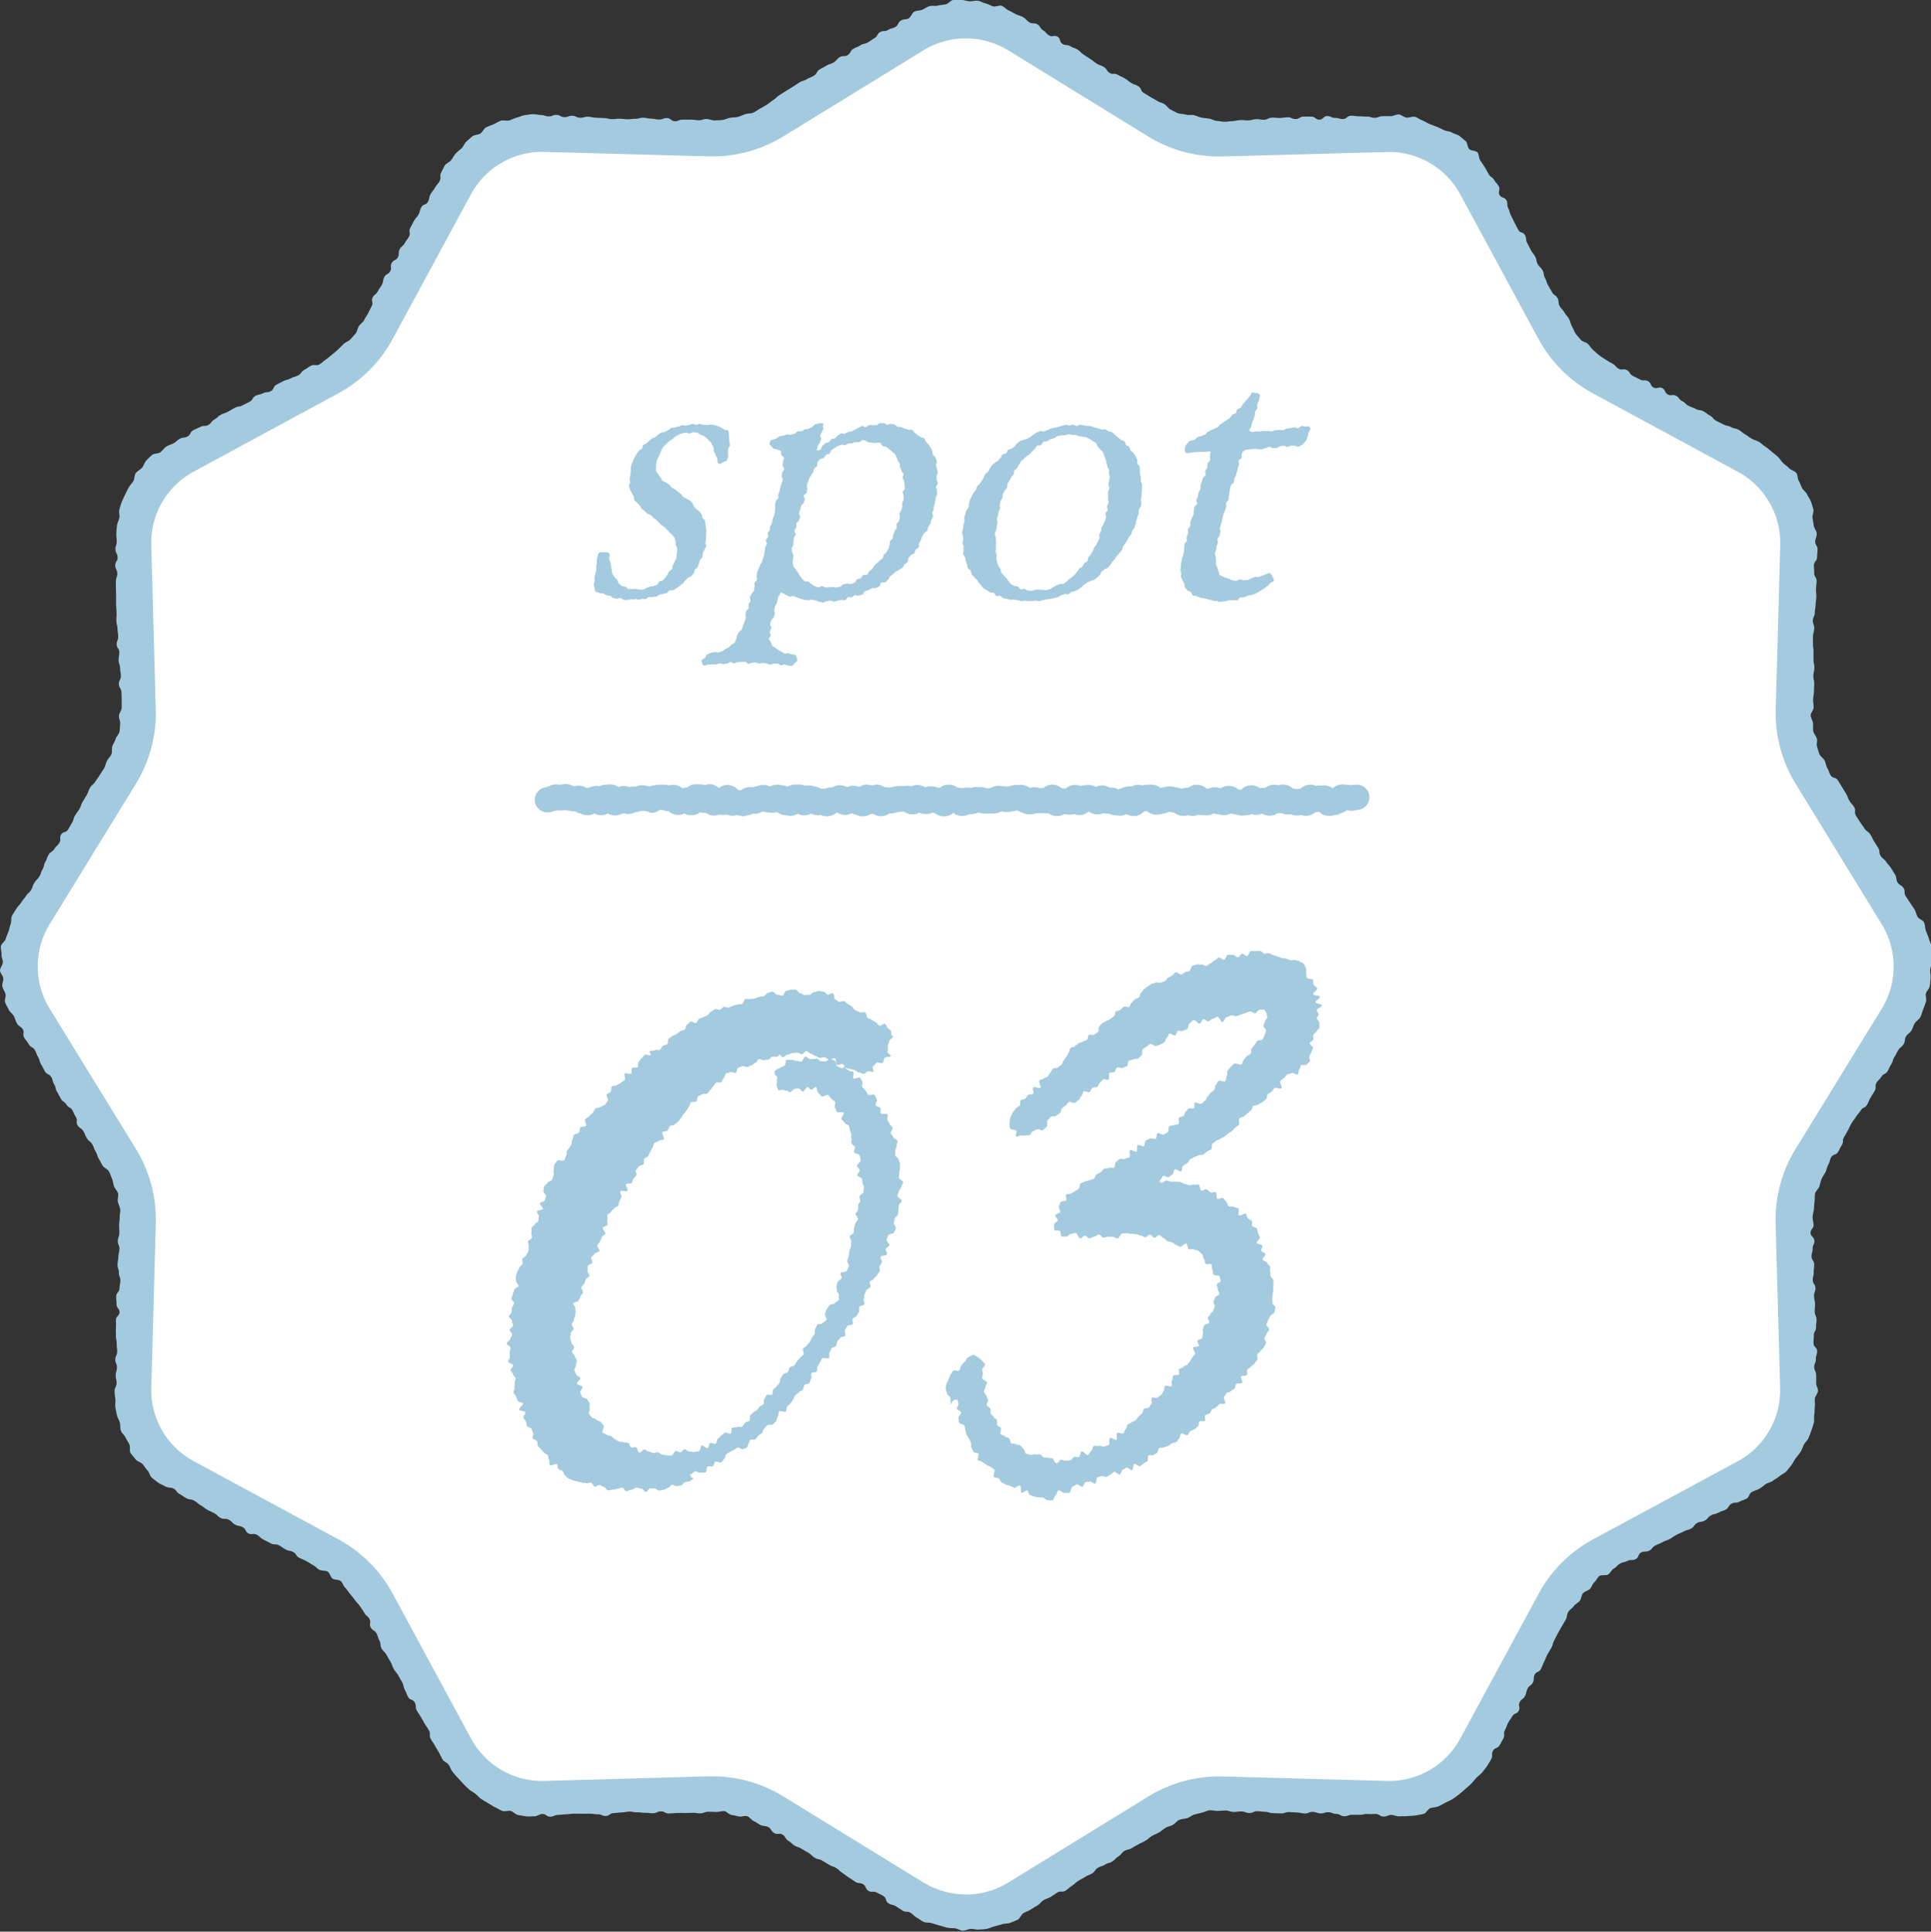
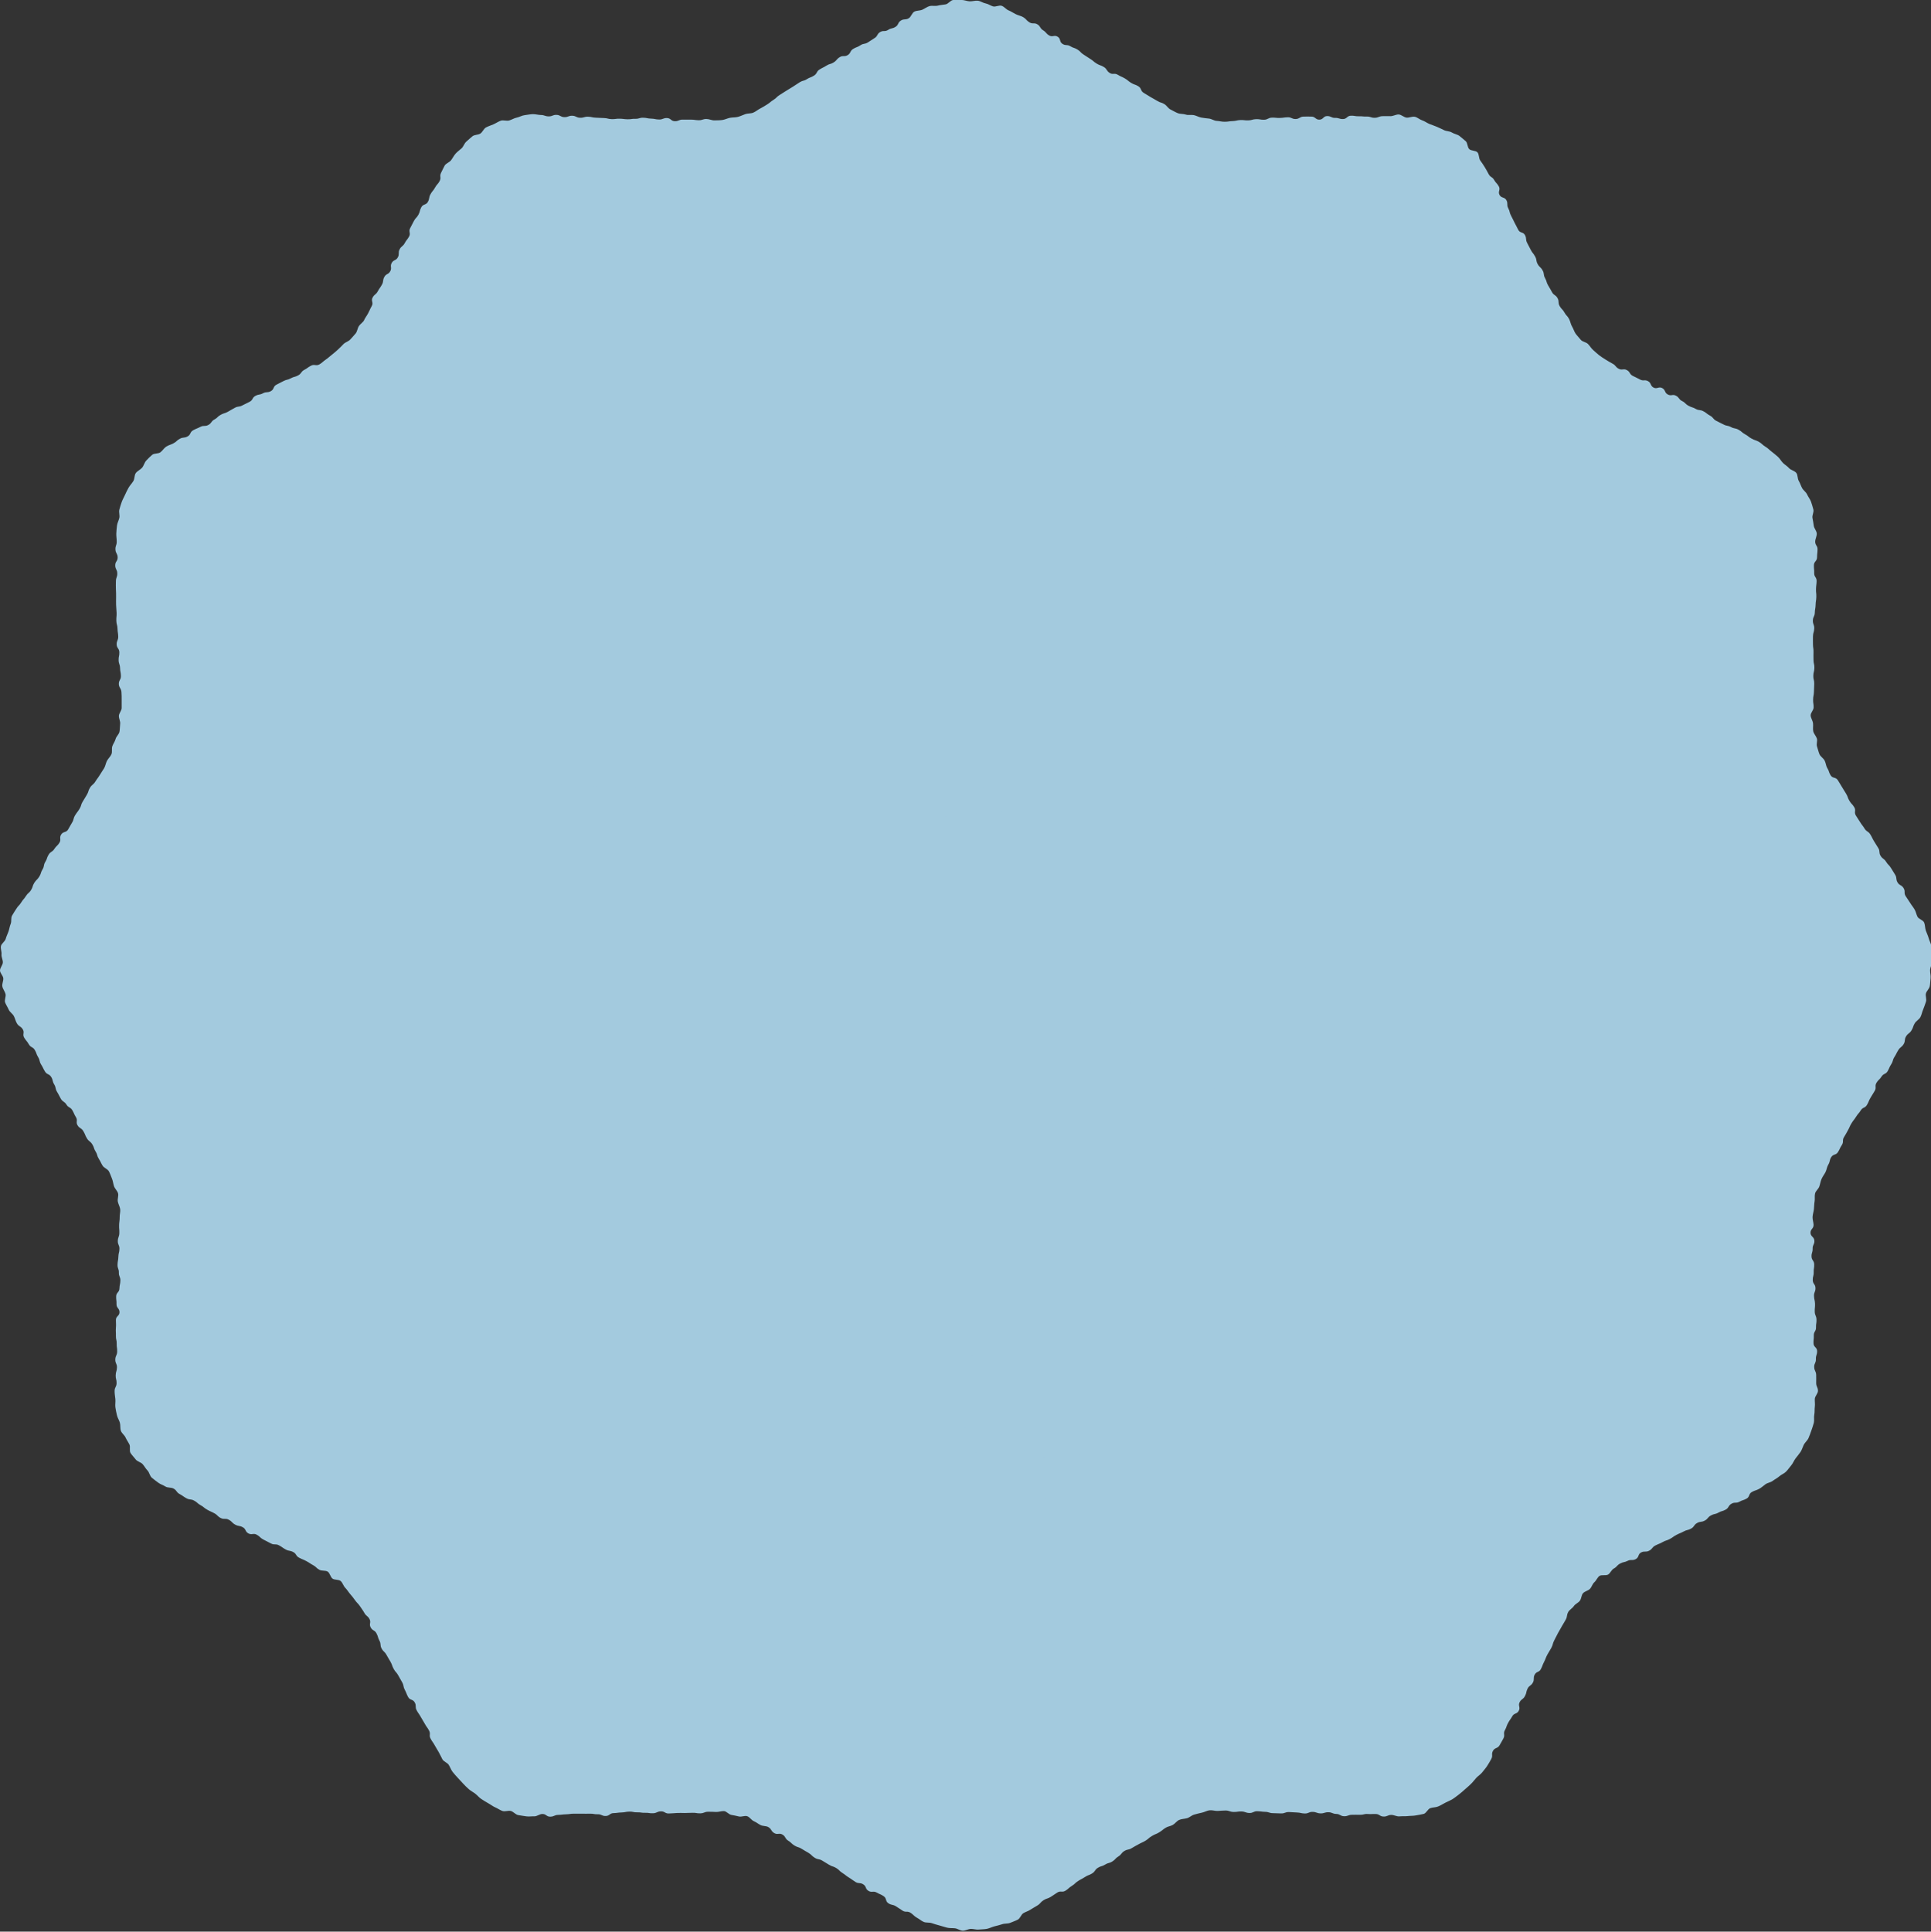
<svg xmlns="http://www.w3.org/2000/svg" id="5506" data-name="5506" width="53.63" height="53.641" viewBox="0 0 53.63 53.641">
  <rect x="0" y="0" width="53.63" height="53.641" fill="#333333" stroke="none" />
  <title>spot03</title>
  <defs>
    <clipPath id="clip-path">
      <rect id="717" data-name="717" width="53.63" height="53.641" fill="none" />
    </clipPath>
  </defs>
  <g id="5411" data-name="5411" clip-path="url(#clip-path)">
    <path id="19705" data-name="19705" d="M10.112,8.888c.052-.1.06-.092.112-.188s.044-.1.1-.2-.028-.14.024-.236.091-.076.143-.172.063-.09.116-.187.015-.117.067-.213.113-.064.165-.16-.013-.132.039-.228.119-.06.171-.156,0-.126.049-.222.09-.076.142-.173.068-.088.121-.184-.022-.136.031-.233l.1-.193c.052-.1.076-.083.129-.18s.027-.11.08-.207.131-.054.183-.15.02-.115.072-.211.072-.086.125-.183.075-.085.128-.182S12.2,4.9,12.249,4.8c.036-.066.064-.138.1-.2s.133-.09.178-.149.077-.128.126-.183.113-.1.166-.148.075-.137.132-.186.109-.1.169-.148.156-.035.219-.075.094-.136.159-.171.14-.057.208-.087.133-.075.2-.1.161.013.233-.006.137-.065.21-.079.143-.059.217-.068.15-.026.225-.029.152.021.226.023c.109,0,.109.036.218.039s.111-.045.22-.042.108.06.218.063.111-.042.22-.039.108.053.218.056.11-.032.22-.029.109.024.219.027.109.008.219.01.109.027.219.03.11-.014.219-.012.109.013.219.016.11-.016.219-.013.11-.033.22-.03.109.022.219.025.109.022.219.025.111-.044.221-.041.108.085.218.088.111-.047.221-.044l.22,0c.11,0,.11.014.22.017s.111-.037.222-.034c.073,0,.146.041.219.038s.147,0,.22-.011.141-.047.212-.061.148-.006.219-.025.137-.053.206-.077.153-.012.221-.041.126-.081.191-.114.128-.073.19-.111c.093-.057.084-.071.178-.129s.08-.079.173-.137.092-.06.185-.117l.187-.115c.093-.057.09-.062.184-.12s.11-.029.2-.087.105-.038.2-.1.06-.112.153-.169.1-.049.191-.107.109-.032.2-.089.075-.088.168-.146.129,0,.222-.057.058-.115.152-.172.106-.038.2-.1.115-.023.208-.08.091-.062.185-.12.061-.11.154-.167.128,0,.222-.06.113-.027.206-.085.057-.118.151-.176.125-.007.22-.065c.064-.039.087-.148.153-.182s.155-.024.223-.054.129-.081.2-.1.157.006.229-.013.145-.021.218-.035.134-.113.208-.121S26.633,0,26.707,0s.15.035.225.038.153-.025.226-.017.142.062.216.075.136.064.208.083.168-.041.238-.017.123.1.191.127.13.071.2.106.145.045.209.084c.093.057.076.084.17.142s.129,0,.222.056.063.106.157.164.075.087.169.144.142-.022.236.035.042.141.135.2.124.007.218.065.107.035.2.093.077.083.17.14.09.062.183.119.084.072.178.13.106.037.2.095.065.1.158.162.132-.005.226.052.1.046.194.1.086.07.18.127.106.036.2.094.053.124.147.182l.188.115c.094.058.1.052.192.11s.109.033.2.091c.062.039.1.116.169.149s.131.073.2.1.153.015.222.039.153,0,.223.015.135.055.206.068.143.02.215.028.141.061.214.064.148.026.221.024c.109,0,.109-.015.218-.018s.109-.025.218-.029.11.012.22.009.109-.031.219-.034.11.019.22.016.108-.055.218-.058.11.011.22.008.109-.015.219-.018.111.051.221.048.108-.064.217-.067.11,0,.22,0,.112.088.222.085.107-.1.216-.1.112.054.221.051.111.035.22.032.107-.09.217-.093.111.019.22.016.11.011.22.008.111.036.221.034.109-.042.22-.045.11,0,.221,0c.075,0,.151-.05.225-.047s.144.079.217.087.157-.037.23-.023.135.077.207.1.131.072.2.1.137.048.205.078.133.059.2.093.155.026.218.066.149.05.209.094.117.1.174.145.045.169.1.222.18.035.229.091.032.165.077.225.083.12.123.183.072.127.108.192c.052.1.1.069.154.165s.077.083.13.179-.032.142.02.238.139.05.191.146,0,.126.051.222.026.111.078.207.047.1.1.2l.1.193c.052.1.135.051.187.147s.008.12.06.216l.1.193c.052.1.068.087.121.184s.018.115.071.211.084.079.137.176.015.117.068.213.031.108.084.2.057.094.109.19.1.07.154.167.005.123.058.219.08.082.133.179.078.084.13.181c.035.064.042.146.081.207s.058.141.1.2.1.116.143.171.147.064.2.116.088.12.143.167.107.1.165.145.121.084.183.123.126.076.19.111c.1.052.076.09.172.142s.132-.014.228.038.066.108.163.16.1.045.2.1.127-.005.224.047.057.126.153.178.145-.037.242.015.057.124.154.177.133-.017.229.035.072.1.169.148.082.079.179.131.106.035.2.087.117.014.213.066.088.069.184.121.075.092.172.144.1.047.2.1.113.021.209.073.113.021.21.074.085.074.182.127.088.07.185.122.106.035.2.088c.066.036.117.1.18.135s.115.094.174.138.115.093.171.141.089.118.142.171.12.088.168.144.151.071.2.131.031.16.07.223.058.136.093.2.11.11.14.179.083.129.108.2.045.144.065.216-.039.161-.025.234.027.143.036.217.079.141.083.216-.042.149-.044.223c0,.109.069.111.066.221s-.012.109-.014.219-.084.107-.087.217.011.11.008.22.07.112.067.221-.014.109-.017.219.012.11.009.22-.017.109-.02.219-.019.109-.022.219-.051.108-.054.217.041.111.038.221-.032.109-.035.218,0,.11,0,.219.018.11.015.22,0,.11,0,.219.027.111.024.22-.026.109-.029.219.028.111.025.22-.005.11-.008.22-.02.11-.023.22.017.111.014.221c0,.073-.085.147-.082.22s.056.143.065.216-.008.149.006.221.076.132.1.2-.019.158.006.228.038.145.067.212.109.111.143.176.037.148.075.21c.057.093.035.107.092.2s.14.042.2.136.056.094.114.187l.115.187c.057.093.037.106.094.2s.076.082.133.176-.012.136.045.23.061.091.118.184.067.087.124.18.1.067.158.16.049.1.106.193.058.093.116.186.008.124.065.217.095.071.152.164.079.081.136.174l.116.187c.057.093.011.122.068.215s.108.062.166.156,0,.13.058.223.064.09.122.184.066.089.124.183c.039.064.049.141.083.206s.155.092.184.16.023.153.047.223.06.139.079.211.06.142.074.215-.013.155-.005.229.013.149.016.223-.044.148-.046.222.023.15.014.224-.009.149-.023.222-.087.131-.106.2.026.162,0,.233-.046.143-.076.211-.043.147-.077.213-.117.106-.156.17c-.057.093-.035.107-.092.2s-.093.072-.15.165-.011.122-.068.216-.09.073-.148.166-.05.1-.108.191-.03.11-.088.2-.047.1-.1.193-.113.059-.171.152-.082.078-.139.171.007.133-.05.226l-.114.187c-.057.093-.041.1-.1.2s-.114.058-.172.152-.073.084-.131.178-.068.087-.126.181-.046.1-.1.195-.052.1-.109.19,0,.127-.061.221-.048.1-.106.194-.132.049-.189.143-.024.115-.082.209c-.038.062-.043.142-.077.207s-.08.122-.109.189-.038.14-.062.209-.1.122-.118.193,0,.15-.013.222-.011.145-.019.217-.034.143-.037.216.026.145.028.218c0,.109-.088.112-.085.221s.1.107.107.216-.051.111-.048.221-.034.111-.031.22.071.108.074.217-.017.11-.014.22-.029.111-.026.22.072.108.075.217-.043.111-.04.221.025.109.028.218-.011.11-.008.22.046.108.049.218-.017.11-.014.219-.064.112-.061.222-.011.11-.008.22.1.107.1.217-.038.111-.034.221-.05.111-.047.221.052.109.055.219,0,.11,0,.221.047.109.05.219c0,.075-.084.148-.088.222s.01.147,0,.221,0,.149-.015.222.006.155-.013.227-.045.144-.069.214-.05.142-.08.21-.1.12-.131.185-.052.142-.091.2-.092.118-.137.178-.071.135-.119.191-.091.121-.143.174-.131.08-.187.13-.124.082-.184.127-.142.052-.2.093-.113.095-.179.13c-.1.052-.106.034-.2.086s-.053.133-.149.185-.106.034-.2.086-.123,0-.219.056-.065.111-.161.163-.108.031-.2.083-.111.025-.208.078-.075.091-.172.143-.116.014-.212.067-.069.1-.165.154-.11.028-.206.08-.1.042-.2.094-.09.064-.187.116-.107.033-.2.086-.1.042-.2.094-.075.092-.172.144-.126,0-.223.049-.053.133-.15.185-.128,0-.225.048-.113.024-.21.076-.079.086-.176.139c-.064.035-.094.126-.156.165s-.182,0-.24.039-.088.127-.143.175-.073.134-.124.186-.143.065-.191.12-.045.15-.088.209-.128.087-.168.149-.121.1-.156.165c-.052.1-.017.115-.069.212s-.059.093-.111.189-.056.095-.108.191-.049.1-.1.195-.028.109-.08.206-.059.093-.111.189-.038.1-.09.2-.037.1-.089.2-.12.059-.172.155,0,.125-.051.221-.1.073-.148.17-.021.113-.074.209-.1.073-.147.169.029.141-.024.237-.127.056-.18.152-.065.09-.117.187-.036.105-.088.2.011.131-.041.228-.055.1-.108.192-.129.056-.182.153.006.129-.047.226c-.036.066-.074.131-.114.193s-.092.118-.137.177-.116.1-.164.153-.093.114-.146.166-.108.1-.164.148-.109.1-.169.144-.116.092-.179.131-.132.066-.2.1-.128.075-.2.105-.149.023-.219.047-.112.141-.184.16-.149.029-.222.043-.151.009-.225.018-.15,0-.225.008-.148-.039-.223-.041c-.109,0-.111.049-.22.046s-.108-.068-.217-.071-.11.008-.22,0-.11.025-.22.022-.11,0-.219,0-.111.043-.22.04-.108-.061-.218-.064-.108-.045-.218-.047-.111.035-.22.032-.108-.039-.217-.042-.111.048-.221.045-.109-.025-.218-.028-.109-.009-.219-.012-.111.041-.221.038l-.219-.007c-.11,0-.109-.034-.219-.037s-.11-.014-.22-.017-.111.052-.221.049-.109-.039-.219-.042-.111.016-.221.013-.109-.037-.22-.04c-.073,0-.148.009-.221.012s-.151-.026-.224-.018-.142.052-.214.066-.143.035-.214.054-.128.08-.2.1-.149.018-.216.047-.111.1-.176.138-.142.042-.2.08c-.093.057-.085.07-.179.127s-.1.041-.2.1-.084.072-.178.13-.1.047-.193.1-.1.051-.191.108-.114.024-.207.081-.072.093-.165.15-.077.084-.17.141-.11.029-.2.086-.109.032-.2.089-.068.1-.161.157-.105.038-.2.1-.1.053-.189.11-.081.079-.174.136-.083.075-.176.133-.133-.007-.227.051-.089.064-.183.121-.108.035-.2.093-.076.087-.169.145-.1.056-.19.114-.1.043-.2.1c-.064.039-.089.146-.155.18s-.141.059-.209.088-.155.014-.225.039-.143.04-.215.059-.14.056-.213.07-.149.011-.223.019-.149-.021-.223-.018-.148.053-.222.05-.143-.059-.217-.067-.147,0-.22-.018-.14-.042-.212-.061-.14-.04-.211-.064-.156-.005-.224-.034-.124-.084-.191-.118-.112-.1-.176-.137c-.093-.057-.128,0-.221-.058s-.089-.064-.183-.121-.114-.024-.207-.082-.043-.139-.136-.2-.1-.047-.193-.1-.135.011-.228-.047-.052-.125-.146-.182-.123-.008-.216-.066-.088-.065-.181-.122-.086-.068-.179-.126-.079-.081-.173-.138-.108-.033-.2-.091l-.187-.114c-.094-.057-.116-.021-.209-.079s-.08-.08-.174-.137-.1-.055-.189-.112-.108-.034-.2-.091-.081-.078-.175-.136-.062-.11-.156-.167-.138.014-.233-.044-.065-.106-.159-.164c-.062-.038-.153-.024-.218-.057s-.121-.08-.188-.109-.113-.113-.183-.137-.161.026-.231.007-.14-.03-.212-.044-.132-.1-.2-.105-.149.027-.222.024-.145-.008-.218-.006c-.109,0-.108.041-.218.044s-.11-.018-.219-.015l-.219.006c-.11,0-.11-.006-.219,0s-.109.01-.219.013-.111-.062-.221-.059-.108.049-.218.053-.11-.016-.22-.013-.11-.016-.22-.013-.11-.023-.219-.02-.109.021-.219.024-.109.015-.219.018-.107.077-.217.08-.111-.051-.221-.048-.11-.019-.22-.016-.11,0-.22,0-.11,0-.22,0-.11.014-.219.017-.11.013-.22.016-.109.047-.219.05-.113-.078-.223-.075c-.075,0-.148.068-.222.065s-.152.012-.226,0-.15-.021-.223-.035-.131-.094-.2-.113-.164.023-.234,0-.134-.073-.2-.1-.128-.079-.194-.114-.127-.077-.19-.116-.108-.1-.168-.147-.125-.078-.182-.127-.106-.1-.158-.155-.1-.106-.15-.162-.1-.108-.145-.167-.067-.132-.107-.194-.14-.089-.176-.155c-.052-.1-.048-.1-.1-.195s-.059-.093-.111-.189-.064-.09-.116-.187.009-.13-.043-.226-.065-.09-.117-.186-.059-.093-.111-.189-.064-.09-.116-.187,0-.124-.054-.22-.131-.053-.183-.149-.04-.1-.092-.2-.022-.113-.074-.209-.056-.094-.108-.191-.075-.084-.127-.18-.036-.105-.089-.2-.059-.093-.111-.19-.083-.08-.135-.176-.008-.12-.06-.217-.031-.108-.083-.205-.108-.067-.161-.164.019-.136-.033-.233-.092-.076-.144-.173c-.035-.065-.081-.122-.12-.183s-.1-.11-.139-.169-.087-.115-.135-.171-.084-.12-.136-.172-.071-.14-.127-.188-.168-.024-.227-.068-.071-.153-.133-.193-.161-.014-.226-.049c-.1-.052-.082-.078-.178-.13s-.091-.061-.188-.113-.1-.042-.2-.094-.068-.105-.164-.157-.114-.02-.21-.072-.09-.064-.187-.116-.125,0-.222-.051S7.4,42.8,7.307,42.75s-.082-.079-.178-.131-.133.017-.23-.035-.06-.12-.157-.172-.114-.02-.21-.072-.08-.083-.176-.135-.127,0-.224-.048-.082-.079-.178-.132-.1-.043-.2-.1-.086-.072-.182-.124-.084-.076-.181-.128-.118-.013-.215-.066-.091-.065-.188-.117-.072-.1-.169-.152c-.066-.036-.162-.016-.224-.056s-.141-.062-.2-.107-.123-.09-.179-.138-.067-.147-.119-.2-.086-.12-.135-.176-.149-.072-.193-.131-.1-.113-.142-.176,0-.174-.032-.239-.077-.125-.107-.193-.106-.117-.131-.188-.008-.153-.028-.225-.067-.137-.082-.21-.034-.146-.043-.22.007-.15,0-.225-.023-.149-.021-.224c0-.109.052-.108.055-.217s-.028-.11-.025-.22.032-.109.035-.218-.049-.111-.046-.221.049-.108.052-.218-.016-.11-.013-.22-.025-.11-.022-.22-.008-.11,0-.22,0-.11,0-.22.1-.107.1-.216-.086-.112-.083-.222-.013-.11-.01-.219.088-.107.091-.217.023-.109.026-.219-.045-.111-.042-.221-.04-.111-.037-.221.02-.109.023-.219.027-.109.03-.219-.048-.111-.045-.221.039-.109.042-.219-.009-.111-.006-.221c0-.073.019-.146.016-.219s.023-.15.014-.222-.052-.141-.066-.213.026-.158.007-.228-.089-.128-.113-.2-.029-.147-.058-.214-.051-.14-.085-.2-.134-.092-.173-.154c-.057-.093-.048-.1-.106-.192s-.031-.11-.088-.2-.035-.107-.092-.2-.091-.073-.149-.166-.04-.1-.1-.2-.1-.067-.159-.16.011-.135-.047-.229-.046-.1-.1-.193-.106-.063-.163-.156-.1-.068-.155-.161-.049-.1-.106-.193-.023-.115-.08-.208-.026-.113-.083-.206-.116-.058-.173-.152-.048-.1-.106-.193-.027-.113-.084-.206-.037-.106-.094-.2S.858,29.1.8,29s-.069-.087-.127-.181.017-.14-.041-.234-.1-.067-.16-.161c-.039-.064-.053-.141-.087-.206s-.114-.111-.143-.179-.075-.134-.1-.2.03-.165.011-.237-.074-.135-.088-.208.034-.154.026-.228S0,27.024,0,26.95s.076-.148.079-.222-.045-.15-.037-.224-.03-.157-.016-.23.113-.128.132-.2.054-.136.078-.206.032-.143.061-.212,0-.162.038-.229.079-.128.119-.191c.057-.093.078-.081.135-.174s.072-.084.13-.177.086-.076.144-.169.032-.109.09-.2.08-.079.138-.172.033-.109.09-.2.02-.116.078-.21.035-.107.092-.2.1-.066.159-.159.083-.078.14-.171-.01-.135.048-.228.135-.045.193-.139.052-.1.109-.19.029-.112.086-.205.067-.088.124-.182.031-.11.088-.2.056-.094.113-.187.032-.109.09-.2.089-.074.147-.168.067-.089.124-.183.061-.093.119-.187c.038-.062.046-.141.08-.206s.095-.116.124-.183,0-.154.025-.224.072-.128.091-.2.093-.129.107-.2.01-.149.019-.221-.039-.149-.035-.223.079-.146.077-.219c0-.109,0-.11,0-.219s0-.109-.006-.219S3.3,19.1,3.3,18.991s.061-.111.058-.221-.021-.109-.024-.218-.037-.109-.04-.218.023-.11.02-.22-.071-.108-.074-.217.046-.111.043-.221-.017-.109-.02-.218-.029-.109-.032-.219.01-.11.007-.219-.011-.109-.014-.219,0-.11,0-.22,0-.11-.005-.219,0-.11,0-.22.041-.111.038-.221S3.2,15.812,3.2,15.7s.07-.112.067-.222-.057-.109-.061-.219.038-.111.035-.222c0-.075-.014-.148-.011-.222s.01-.147.019-.221.05-.141.065-.213-.018-.156,0-.227.041-.143.066-.213.064-.135.093-.2.062-.135.1-.2.091-.118.13-.181.025-.163.069-.223.126-.092.174-.148.064-.144.117-.2.106-.109.162-.157.169-.026.229-.071.1-.116.161-.157.138-.056.2-.091c.1-.052.083-.076.18-.128s.118-.012.214-.064.06-.12.156-.172.1-.042.2-.094.124,0,.221-.053.071-.1.167-.151.082-.08.178-.132.107-.033.2-.085.094-.056.19-.108.116-.016.212-.068.1-.046.2-.1.064-.112.161-.164.114-.02.21-.072.121-.006.218-.059.057-.126.153-.178l.194-.1c.1-.052.11-.026.206-.078s.109-.029.206-.082.071-.1.168-.152.091-.065.188-.117.135.017.232-.035c.065-.035.116-.094.178-.134s.113-.093.172-.137.112-.094.167-.142.1-.1.155-.154.139-.071.187-.126.1-.107.148-.166.051-.144.091-.206.114-.1.149-.169" transform="translate(0 -0.001)" fill="#a3cade" />
-     <path id="19706" data-name="19706" d="M31.778,57.648a2.253,2.253,0,0,1-1.181-.334l-3.886-2.388a3.755,3.755,0,0,0-1.966-.556h-.1L20.02,54.5a2.253,2.253,0,0,1-1.983-1.182L15.865,49.3a3.745,3.745,0,0,0-1.514-1.514L10.34,45.619a2.244,2.244,0,0,1-1.181-2.046l.125-4.56a3.747,3.747,0,0,0-.554-2.068L6.341,33.059a2.245,2.245,0,0,1,0-2.362L8.729,26.81a3.748,3.748,0,0,0,.554-2.069l-.125-4.559a2.245,2.245,0,0,1,1.181-2.046l4.011-2.171a3.746,3.746,0,0,0,1.514-1.514l2.171-4.012A2.253,2.253,0,0,1,20.02,9.257l4.622.126h.1A3.753,3.753,0,0,0,26.71,8.83L30.6,6.441a2.256,2.256,0,0,1,2.362,0L36.845,8.83a3.752,3.752,0,0,0,1.965.556h.1l4.622-.126a2.253,2.253,0,0,1,1.983,1.182l2.171,4.011A3.745,3.745,0,0,0,49.2,15.965l4.011,2.171A2.245,2.245,0,0,1,54.4,20.182l-.125,4.559a3.747,3.747,0,0,0,.554,2.068L57.214,30.7a2.245,2.245,0,0,1,0,2.362l-2.388,3.886a3.747,3.747,0,0,0-.554,2.068l.125,4.56a2.244,2.244,0,0,1-1.181,2.046L49.2,47.79A3.745,3.745,0,0,0,47.69,49.3l-2.171,4.011A2.253,2.253,0,0,1,43.535,54.5l-4.622-.126h-.1a3.753,3.753,0,0,0-1.965.556l-3.886,2.388a2.254,2.254,0,0,1-1.181.334" transform="translate(-4.957 -5.041)" fill="#fff" />
    <g id="5467" data-name="5467" transform="translate(2.25 0.86)">
-       <path id="19707" data-name="19707" d="M82.712,68.522c-.035,0-.067-.009-.1-.01s-.069.025-.1.022-.069.005-.1,0-.061-.05-.094-.055-.073.024-.1.018-.069-.007-.1-.015-.055-.055-.086-.065-.069,0-.1-.014-.058-.037-.089-.048-.07,0-.1-.015-.066-.016-.1-.027-.034-.048-.042-.1a.373.373,0,0,1-.024-.1c0-.029.018-.062.021-.1s0-.063,0-.1.016-.063.02-.1.021-.063.026-.1,0-.066,0-.1.01-.065.015-.1-.007-.068,0-.1.019-.064.024-.1.023-.087.061-.1a.326.326,0,0,1,.123,0,.285.285,0,0,1,.089,0,.108.108,0,0,1,.065.067c0,.034-.021.073-.018.108s.027.067.033.1.014.069.022.1,0,.072.014.105.005.074.018.106a.947.947,0,0,0,.056.092c.016.031.055.049.075.077s.022.072.047.1a.619.619,0,0,0,.078.074c.028.02.073.013.106.028s.054.05.089.06a.842.842,0,0,0,.107,0,.922.922,0,0,0,.1-.005c.035,0,.068.024.1.022s.07.008.1,0,.062-.039.093-.047.062-.026.092-.037.072,0,.1-.013.067-.02.1-.037.034-.071.061-.09.076-.012.1-.034.046-.052.068-.075.038-.057.058-.082.029-.062.047-.088.067-.04.082-.068.007-.075.02-.1.035-.062.045-.088a.574.574,0,0,1,.049-.089.919.919,0,0,0,.01-.1.864.864,0,0,0,.017-.1.84.84,0,0,0,0-.1c0-.033-.035-.061-.042-.094s.011-.071,0-.1a.878.878,0,0,0-.03-.1c-.014-.029-.046-.051-.064-.079s-.054-.041-.075-.067a.9.9,0,0,0-.065-.072c-.023-.023-.043-.048-.069-.069s-.051-.039-.079-.059-.052-.048-.079-.068-.044-.058-.07-.079-.059-.039-.085-.06-.046-.054-.072-.075-.076-.018-.1-.04-.049-.051-.074-.074-.057-.042-.081-.066-.033-.066-.056-.091-.053-.047-.073-.073-.056-.047-.074-.075,0-.079-.02-.108a.854.854,0,0,1-.052-.088.809.809,0,0,1-.046-.093.847.847,0,0,1-.032-.1c0-.033.033-.07.033-.105a.981.981,0,0,1-.013-.1c0-.033.016-.065.021-.1s0-.068.009-.1-.006-.072,0-.106.019-.067.03-.1.026-.064.039-.1.03-.062.046-.092.033-.06.051-.089.039-.057.059-.084.065-.035.086-.061.014-.079.037-.1.069-.027.094-.05.047-.049.073-.07.053-.042.08-.062.064-.025.092-.043.049-.05.078-.066.055-.042.085-.057.074,0,.1-.016.058-.034.09-.047.053-.054.084-.064.07,0,.1-.014.066-.015.1-.023.063-.029.1-.036.072.016.1.011.066-.019.1-.022.066-.025.1-.027.069.024.1.024.068-.024.1-.023.067.022.1.025.068,0,.1.006.071-.019.1-.014.069.008.1.015.067.02.1.028a1.009,1.009,0,0,1,.092.046.61.61,0,0,1,.084.054c.033.018.085,0,.106.024s.012.072.019.1a.876.876,0,0,1,.007.1c0,.034.008.069.006.1s.022.072.019.108-.047.066-.052.1,0,.073-.005.106.011.078.006.108a.293.293,0,0,1-.036.1c-.009.032-.046.035-.089.051s-.069.051-.106.051a.059.059,0,0,1-.061-.045c-.007-.035-.006-.071-.014-.106s-.035-.065-.044-.1-.035-.063-.046-.1,0-.075-.015-.106-.026-.067-.042-.1a.8.8,0,0,0-.07-.081.578.578,0,0,0-.074-.073.375.375,0,0,0-.175-.1c-.032-.011-.057-.051-.093-.057a.7.7,0,0,0-.106-.009c-.035,0-.069.031-.1.033s-.073-.026-.107-.021-.071.009-.1.018-.066.027-.1.039a.96.96,0,0,0-.092.052c-.031.015-.05.05-.079.069a.842.842,0,0,0-.086.056,7.133,7.133,0,0,1-.149.141.882.882,0,0,0-.061.084,1.64,1.64,0,0,1-.078.191c-.012.032-.037.06-.046.094a.964.964,0,0,0-.025.1.644.644,0,0,0-.007.107.521.521,0,0,0,0,.11c.009.035.044.061.061.092a.53.53,0,0,0,.058.088c.022.026.032.066.059.092s.066.03.1.053.059.036.089.059.042.061.072.083.063.028.09.047.052.044.078.064.053.042.079.062.041.057.066.078.063.029.088.051.067.028.091.05.052.045.075.068.021.073.044.1.046.048.067.074.064.036.083.063.045.053.062.081.014.071.029.1.053.051.065.082a1.017,1.017,0,0,1,.015.1c.009.032.01.066.016.1a.985.985,0,0,1,.008.1c0,.033-.009.065-.009.1s0,.065,0,.1-.009.064-.015.1.028.073.021.106-.04.059-.049.092-.035.061-.046.093,0,.074-.009.106-.05.053-.064.084-.02.066-.036.1-.013.072-.031.1-.059.044-.078.072-.014.076-.034.1-.043.055-.066.081-.072.027-.1.051-.046.051-.072.073-.04.059-.067.08-.054.044-.082.063-.055.044-.084.062-.057.041-.087.058-.079,0-.11.012-.05.057-.081.07-.069.015-.1.027-.07.008-.1.019-.059.043-.092.052-.07.006-.1.014-.071,0-.1,0-.062.05-.095.055-.071,0-.1,0-.069.015-.1.016-.071-.021-.1-.021" transform="translate(-67.335 -52.734)" fill="#a3cade" />
-       <path id="19708" data-name="19708" d="M109,65.893c-.009.033-.032.062-.041.1s.025.08.014.112-.035.061-.046.094-.015.068-.027.1-.041.058-.054.09-.017.068-.031.1-.071.043-.086.073-.036.058-.052.088-.022.065-.038.1-.032.06-.049.09.008.085-.01.114-.065.04-.084.068-.021.069-.041.1-.079.027-.1.054-.04.054-.062.081,0,.088-.023.114-.063.036-.086.061-.032.065-.056.089-.064.033-.089.057-.066.029-.092.052-.052.044-.078.066-.053.042-.08.063-.032.07-.059.091-.046.054-.074.074-.088-.008-.116.011-.026.087-.055.105-.065.026-.095.043-.081-.006-.111.01-.059.033-.09.048-.064.021-.1.035-.041.079-.072.092-.068.017-.1.029-.08-.022-.112-.011-.056.048-.089.057-.072-.006-.1,0-.052.077-.085.084-.074-.015-.107-.009-.067.016-.1.021-.066.024-.1.027-.072-.032-.106-.03-.067.016-.1.018-.068.036-.1.036-.071-.023-.105-.025-.069-.031-.1-.034-.068-.017-.1-.022-.074.021-.108.015-.072,0-.105-.011-.068-.02-.1-.028-.066-.029-.1-.038-.066-.027-.1-.036-.082.024-.114.014-.062-.04-.094-.049-.064-.043-.1-.049c-.012,0-.014-.015-.025-.015-.035,0-.046.048-.056.082,0,.007-.027,0-.029.007-.009.034-.015.068-.023.1s-.012.068-.021.1-.041.061-.05.093-.014.068-.022.1.021.077.013.109-.022.066-.029.1-.068.056-.075.088-.016.069-.022.1.036.078.031.11-.036.065-.04.1.027.072.026.1-.057.073-.054.1.046.065.056.095a.33.33,0,0,0,.039.093c.019.027.057.033.085.054a.433.433,0,0,0,.079.058.691.691,0,0,0,.089.051c.03.01.057.045.092.053s.071-.016.106-.01.062.034.1.039.059,0,.094.01c.012.024.027.034.029.062s.032.062.024.09-.056.055-.077.08-.052.072-.083.072c-.05,0-.037,0-.1-.009-.028,0-.06-.025-.1-.028s-.067.025-.1.022-.062-.045-.1-.047l-.1,0c-.033,0-.068.033-.1.031s-.065-.035-.1-.037-.066-.009-.1-.011-.067.015-.1.014-.066-.028-.1-.029-.067.008-.1.007-.068.03-.1.03-.067-.059-.1-.059-.068.006-.1.006-.067.008-.1.009-.067.028-.1.029-.068-.033-.1-.032-.066.039-.1.04-.066.016-.1.018-.069-.024-.1-.021-.065.024-.1.027-.068-.008-.1,0-.068,0-.1,0-.064.022-.1.028c-.012,0-.012.006-.024.006-.027,0-.051-.028-.058-.059s-.028-.058-.02-.087.072-.045.1-.077.028-.071.061-.093c.036-.005.066-.035.1-.041l.1-.02c.036-.008.078.02.11.011s.068-.023.1-.035a.868.868,0,0,0,.088-.058.782.782,0,0,0,.092-.047.606.606,0,0,0,.074-.071c.026-.024.071-.03.091-.057a.811.811,0,0,0,.045-.1c.017-.029.012-.07.027-.1s.032-.06.046-.092.066-.047.079-.078.023-.063.036-.1.026-.061.039-.1.022-.062.035-.1-.007-.072,0-.107,0-.068.015-.1.058-.051.068-.086-.008-.072,0-.106.045-.057.055-.091-.028-.078-.018-.112.039-.059.049-.093.056-.054.065-.088,0-.069.014-.1-.015-.074,0-.108.059-.054.068-.088-.018-.075-.009-.109.007-.068.016-.1.028-.063.038-.1.034-.061.043-.1.042-.059.052-.093.022-.065.032-.1.02-.065.029-.1,0-.07.012-.1.007-.069.016-.1.035-.061.044-.094-.034-.08-.025-.112.052-.057.061-.089-.016-.075-.007-.107.05-.057.058-.09,0-.07.012-.1.039-.06.047-.093.008-.069.016-.1.03-.063.039-.095.014-.067.022-.1,0-.071.009-.1,0-.072,0-.1.01-.068.018-.1.061-.056.069-.088-.009-.073,0-.1.026-.064.034-.1.02-.066.027-.1.021-.066.027-.1.032-.064.038-.1-.035-.077-.029-.109.007-.069.012-.1.053-.063.056-.095-.046-.074-.045-.106.012-.068.01-.1.038-.076.032-.106-.062-.053-.076-.08.007-.089-.017-.112-.068-.025-.1-.043-.067-.009-.1-.023-.043-.066-.076-.079-.04-.048-.027-.095a.088.088,0,0,1,.08-.073c.034-.006.069-.029.1-.036s.06-.052.093-.06.07-.007.1-.016.066-.024.1-.034.078.016.111.006.07-.011.1-.022.053-.061.085-.072.078.008.109,0,.06-.04.092-.053.075,0,.106-.017.063-.033.094-.046.053-.059.082-.072.073-.015.1-.028a.213.213,0,0,1,.085-.007c.046,0,.056,0,.04.062s.02.056.007.1-.03.041-.043.086-.025.042-.039.088.034.06.02.106-.017.045-.031.091-.041.038-.055.084-.012.047-.025.093,0,.046.014.046a.221.221,0,0,0,.088-.036c.025-.023.025-.075.051-.1s.053-.044.08-.065.073-.016.1-.036.041-.062.069-.08.075-.008.1-.025.044-.061.074-.077.058-.039.088-.053.083.017.114,0,.06-.031.091-.043.068-.011.1-.022.059-.035.091-.045.059-.042.091-.05.061-.038.094-.046.077.035.11.028.061-.049.094-.054.07,0,.1,0,.069,0,.1,0,.065-.055.1-.056.07,0,.1,0,.068.042.1.044.071-.026.1-.022.069.009.1.014.059.059.091.066.07,0,.1.006.061.031.093.043.065.017.1.03.078-.005.108.01.044.061.073.078.052.043.079.063.06.032.086.054.08.016.1.04.028.069.049.095.05.048.069.077.042.055.06.085.028.063.043.094.005.072.018.1.061.05.072.083.027.064.036.1-.03.076-.023.11.022.064.027.1.016.066.019.1-.03.069-.029.1,0,.066,0,.1.036.068.035.1-.043.064-.046.1.024.07.02.1.012.07.007.1-.032.064-.038.1-.012.066-.02.1-.01.067-.018.1-.021.065-.03.1m-1.868-1.885c-.033,0-.067-.013-.1-.011s-.062.052-.095.056-.067-.005-.1,0-.062.022-.095.029-.068,0-.1.009-.059.03-.091.042-.08-.02-.11-.007-.065.021-.1.036-.056.041-.085.057-.058.036-.086.054-.027.079-.054.1-.073.013-.1.035-.036.059-.06.082-.082.012-.105.036-.045.052-.066.077,0,.086-.017.113-.057.041-.074.069-.015.066-.03.1-.043.045-.056.083-.044.052-.056.087-.022.061-.033.095-.021.062-.031.1.015.073.006.106,0,.068-.012.1-.072.049-.082.081.039.08.03.113-.028.062-.037.095-.06.053-.068.085-.015.065-.023.1-.025.062-.033.094.038.079.03.11-.025.062-.033.093-.063.054-.07.084.01.073,0,.1-.042.062-.049.089c-.014.057.037.107.036.11-.009.032-.046.057-.053.09s-.009.066-.015.1,0,.068,0,.1-.046.064-.048.1.009.068.009.1.036.065.038.1-.016.069-.011.1-.015.073-.007.105.008.071.019.1.053.054.067.084a.857.857,0,0,0,.056.084.786.786,0,0,0,.054.084.6.6,0,0,0,.133.154c.026.019.079,0,.109.015s.047.049.079.062.053.048.086.058.062.032.1.04.074-.043.109-.039.062.034.1.036.066,0,.1,0c.019,0,.054-.006.1-.01.029,0,.066.018.1.013s.065-.014.1-.021.055-.053.09-.062.064-.013.1-.025.082.027.115.014.064-.026.1-.041.038-.074.069-.091.072-.011.1-.029.038-.064.066-.085.089.006.117-.016.03-.071.056-.094.055-.04.08-.064.032-.063.056-.089.052-.043.075-.07.055-.042.077-.07.063-.038.084-.067.014-.074.033-.1.056-.046.074-.075.034-.06.051-.091.017-.068.033-.1,0-.075.016-.107.059-.048.072-.08,0-.071.017-.1.025-.063.037-.1.042-.057.053-.091-.007-.074,0-.107.059-.054.068-.088.016-.067.025-.1-.02-.074-.012-.107.046-.059.052-.092.019-.065.025-.1-.006-.069,0-.1.034-.064.038-.1,0-.069,0-.1-.027-.069-.026-.1.06-.066.06-.1-.007-.069-.008-.1-.011-.068-.014-.1-.033-.065-.037-.1.025-.073.019-.105-.048-.059-.056-.092-.028-.061-.038-.093.006-.073-.006-.1-.043-.055-.058-.084-.018-.066-.035-.095a.98.98,0,0,0-.049-.089.913.913,0,0,0-.076-.069.882.882,0,0,0-.078-.064.849.849,0,0,0-.078-.062c-.028-.018-.067-.012-.1-.027s-.039-.077-.071-.088-.072,0-.105,0-.068.01-.1,0-.064-.009-.1-.011-.064-.032-.1-.032" transform="translate(-85.313 -52.617)" fill="#a3cade" />
-       <path id="19709" data-name="19709" d="M155.222,68.751c-.035,0-.068-.015-.1-.016s-.07.018-.1.015-.066-.027-.1-.031-.067-.01-.1-.015-.072.014-.1.007-.066-.019-.1-.027-.068-.01-.1-.02-.055-.05-.087-.062-.079.014-.11,0-.042-.07-.072-.085-.076,0-.105-.019-.061-.033-.088-.052-.063-.032-.089-.052-.041-.058-.066-.081-.043-.054-.066-.078-.034-.06-.055-.086-.054-.043-.074-.07-.051-.047-.069-.076-.012-.071-.028-.1-.065-.043-.079-.074-.011-.069-.023-.1-.023-.063-.033-.1-.011-.067-.02-.1-.048-.059-.054-.092.017-.072.012-.105,0-.068,0-.1-.029-.065-.03-.1.021-.068.021-.1-.01-.067-.009-.1-.028-.07-.025-.1.023-.066.027-.1.007-.068.012-.1.021-.065.028-.1-.014-.073-.006-.106.021-.065.03-.1.023-.065.033-.1.049-.056.061-.089,0-.075.008-.107.016-.068.029-.1.031-.062.045-.094.038-.059.053-.09.046-.054.062-.084.021-.067.038-.1.055-.047.073-.076.041-.055.06-.083.03-.062.05-.09.024-.067.044-.095.058-.042.079-.069.028-.065.05-.092.036-.06.059-.086.056-.042.08-.067.062-.035.086-.06.043-.054.068-.077.032-.067.057-.09.077-.015.1-.037.029-.073.056-.094.074-.017.1-.037.054-.041.082-.061.038-.067.066-.085.056-.041.085-.06.068-.021.1-.038.072-.012.1-.028.058-.036.089-.052.052-.05.083-.064.056-.045.088-.058l.1-.038c.032-.012.08.019.112.008s.062-.029.095-.039.062-.034.095-.043.067-.014.1-.021.067-.016.1-.022.065-.026.1-.031.067-.02.1-.024.071.018.105.015.068-.018.1-.019.069.034.1.034.069-.035.1-.034.068.015.1.017.068.012.1.016.069,0,.1.006.064.028.1.035.065.021.1.029.065.02.1.03.077-.012.108,0,.059.039.089.053.071.011.1.027.048.056.076.073.05.047.078.066.051.043.077.065.077.016.1.039.021.074.044.1.068.031.089.058.021.069.04.1.061.041.079.071.041.056.056.087.034.061.048.092-.006.076.005.108.052.055.062.088,0,.071.007.1-.009.07,0,.1.021.064.026.1,0,.067,0,.1.034.066.035.1,0,.068,0,.1-.009.068-.01.1,0,.068,0,.1-.016.066-.021.1.015.071.01.105,0,.069-.012.1-.046.06-.054.094,0,.071-.006.1-.024.064-.033.1-.022.064-.033.1-.007.07-.019.1-.021.065-.034.1-.045.055-.059.086-.019.066-.034.1-.049.051-.065.082-.03.061-.047.09-.036.058-.053.087-.042.053-.061.082-.011.074-.03.1-.048.05-.068.077-.045.051-.066.078-.038.056-.06.083-.045.051-.068.076-.031.064-.054.089-.044.052-.068.077-.07.026-.095.049-.058.037-.083.06-.026.073-.052.1-.049.049-.075.069-.055.042-.082.062-.073.015-.1.034-.064.025-.093.044-.055.039-.084.057-.046.055-.076.072-.054.043-.084.059-.061.03-.092.045-.069.013-.1.027-.053.05-.085.062-.078-.014-.11,0-.064.021-.1.031-.057.045-.09.054-.066.015-.1.023-.066.017-.1.024-.068,0-.1.01-.066.014-.1.019-.065.029-.1.033-.07-.02-.1-.017-.067.01-.1.011l-.1,0m1.2-4.619c-.035,0-.07-.013-.1-.011s-.067.026-.1.031-.072-.011-.106,0-.069.014-.1.023-.059.044-.092.055-.066.019-.1.032-.06.034-.09.05-.076,0-.106.021-.038.07-.067.089-.084,0-.112.02-.035.068-.062.09-.051.046-.076.069-.043.053-.068.077-.062.035-.086.06-.055.044-.077.07-.058.042-.079.069-.031.064-.052.091-.029.064-.049.092-.061.042-.08.072,0,.078-.022.108-.05.051-.067.081-.033.061-.049.091-.038.058-.053.09,0,.076-.013.108-.054.052-.067.084-.038.06-.05.092,0,.073-.012.106-.044.059-.053.092-.009.07-.018.1.016.066.006.1-.031.058-.038.094-.011.064-.018.1-.022.063-.028.1.018.069.013.1-.014.065-.018.1-.012.065-.015.1-.036.064-.038.1.025.068.023.1.008.067.007.1,0,.066,0,.1-.007.067,0,.1-.012.069-.008.1.021.065.027.1-.013.071-.006.1.009.069.018.1.028.064.039.1.041.057.055.088.01.071.025.1.05.049.069.077a.933.933,0,0,0,.07.073.888.888,0,0,0,.059.082c.024.023.038.061.065.081a.913.913,0,0,0,.09.05c.028.016.071.007.1.021s.048.062.081.073.074-.017.108-.01.059.045.094.049.068.007.1.009.068-.03.1-.03.067-.006.1-.007.069.012.1.008.072.015.105.009.067-.019.1-.027.06-.04.092-.05.058-.039.089-.052.061-.026.092-.04.082.01.111-.007.055-.042.084-.06.048-.051.075-.071.056-.038.082-.06.051-.045.076-.068.039-.056.063-.081.039-.056.061-.081.063-.035.085-.061.032-.061.052-.088.069-.035.088-.063.008-.076.026-.1.045-.052.062-.081.039-.056.056-.086.024-.064.039-.095.045-.054.059-.085.034-.06.047-.091.028-.063.041-.094-.008-.077,0-.108.037-.059.048-.091,0-.071.013-.1.045-.057.054-.089.031-.062.039-.095.021-.064.03-.1-.022-.074-.014-.108.051-.059.058-.093-.018-.072-.012-.107.036-.063.041-.1-.019-.071-.015-.105,0-.068,0-.1,0-.068,0-.1.038-.066.039-.1-.03-.069-.029-.1.02-.069.019-.1.021-.07.019-.1-.016-.069-.02-.1,0-.071,0-.1-.04-.063-.047-.1-.015-.067-.024-.1-.013-.068-.024-.1-.026-.064-.04-.1-.021-.067-.037-.1-.055-.046-.075-.074a.882.882,0,0,0-.067-.075c-.022-.026-.022-.073-.048-.1A.843.843,0,0,0,157,64.3a.793.793,0,0,0-.084-.058.852.852,0,0,0-.093-.044c-.031-.012-.067-.007-.1-.016s-.064-.011-.1-.017-.064-.03-.1-.032-.068,0-.1,0" transform="translate(-128.905 -52.914)" fill="#a3cade" />
      <path id="19710" data-name="19710" d="M197.119,63.227c-.034,0-.068,0-.1,0s-.066-.025-.1-.029-.065-.017-.1-.023-.063-.018-.095-.026-.068,0-.1-.016a.927.927,0,0,1-.091-.04c-.03-.016-.079,0-.106-.02s-.03-.072-.055-.094-.072-.023-.094-.049a.771.771,0,0,1-.067-.079c-.018-.028,0-.075-.018-.106a.79.79,0,0,1-.046-.089c-.01-.031-.038-.06-.045-.093s.012-.069.008-.1-.022-.065-.023-.1.012-.066.014-.1,0-.066.009-.1.01-.066.017-.1.024-.067.032-.1.017-.068.025-.1,0-.072.007-.107,0-.072.01-.106.054-.06.062-.095-.012-.076,0-.111.026-.066.034-.1-.007-.075,0-.11.058-.059.067-.093-.014-.078,0-.112.029-.066.038-.1.038-.062.048-.1,0-.073.006-.107.009-.07.018-.1.064-.055.074-.089-.028-.081-.019-.115.035-.063.044-.1.006-.071.016-.1.041-.061.051-.095,0-.075.005-.108.027-.065.037-.1.019-.068.029-.1.063-.055.074-.088-.017-.079-.007-.112.043-.06.054-.093,0-.075.006-.108.06-.055.07-.087-.009-.077,0-.109-.007-.039,0-.051c.028-.1.027-.088-.008-.088-.012,0-.023-.008-.035-.008s-.047.015-.07.015-.065,0-.1,0-.068,0-.1.005-.071,0-.1.005-.072.005-.1.01-.073.014-.1.017a.084.084,0,0,1-.089-.068.363.363,0,0,1,.016-.118c.01-.037.053-.066.072-.1a.112.112,0,0,1,.083-.06c.032-.009.069-.016.1-.027s.053-.057.086-.07.067-.017.1-.031.065-.024.1-.04.048-.058.079-.075.062-.03.092-.047.065-.024.1-.043.064-.028.093-.047.044-.058.072-.078.058-.036.086-.058.061-.034.088-.056.061-.035.088-.058.036-.063.061-.087.074-.024.1-.049.018-.078.041-.1.074-.027.1-.054.033-.063.054-.091.051-.05.07-.078.055-.049.073-.078a.286.286,0,0,1,.055-.072c.026-.023.029-.08.057-.093s.077.009.1.009a.142.142,0,0,1,.1.03c.027.022.023.041.012.085s-.009.069-.02.1-.035.062-.045.1.012.078,0,.111-.047.059-.058.092,0,.076-.01.108l-.034.1c-.013.037-.031.068-.041.1a.578.578,0,0,0-.02.1c-.012.046-.059.08-.057.105s.055.053.1.053a.748.748,0,0,1,.1-.02c.03,0,.066.006.106,0l.105-.009c.033,0,.07.006.106,0s.071.013.107.009.068-.029.1-.032.07,0,.106-.007.072.014.108.01.066-.043.1-.048l.106-.013c.035,0,.07-.015.1-.02s.077.028.111.023.064-.055.1-.061.077.022.11.015c.012,0,.021-.007.032-.007.055,0,.1.021.1.064s-.044.082-.054.12a.9.9,0,0,1-.021.1c-.013.033-.021.067-.036.1s-.051.053-.068.078c-.028.042-.041.057-.059.057-.034,0-.067.048-.1.049s-.069-.032-.1-.031-.069-.006-.1,0-.068.031-.1.033-.07-.034-.1-.032-.068.013-.1.015-.065.048-.1.05-.069-.006-.1,0-.072-.038-.1-.035-.067.03-.1.033-.067.034-.1.037-.071,0-.1,0-.072-.018-.1-.016-.072.01-.1.013c-.05,0-.085.013-.1.013a.149.149,0,0,0-.1.028.223.223,0,0,0-.072.088c-.011.03.015.076,0,.11s-.071.046-.082.079.018.077.007.11l-.032.1c-.01.032-.012.067-.022.1s-.018.065-.029.1-.034.06-.045.093,0,.069-.013.1-.071.049-.081.082-.015.067-.025.1-.007.069-.016.1-.009.069-.018.1,0,.072-.008.1-.054.056-.064.09.008.073,0,.106-.022.065-.031.1-.033.062-.041.094l-.026.1c-.009.033-.011.068-.019.1s-.022.065-.03.1-.021.065-.029.1.023.075.015.108-.02.065-.027.1-.047.06-.054.093.016.073.011.105-.031.064-.036.1-.008.068-.012.1-.031.066-.034.1.024.071.023.1.005.069.006.1,0,.069,0,.1.031.062.039.093a.518.518,0,0,0,.028.092c.015.031.011.071.032.1s.058.033.086.052a.416.416,0,0,0,.089.037.531.531,0,0,0,.092.028c.031.007.059.04.094.043s.066.009.1.009.069-.033.106-.036.073.028.109.023.072,0,.108-.007.065-.036.1-.044.065-.033.1-.041.075.009.11,0,.066-.028.1-.038.066-.028.1-.039.068-.027.1-.037c.006,0,.011.027.017.027.026,0,.044.04.062.086s.043.076.034.112c0,.014-.05.023-.093.057-.023.019-.04.053-.073.075s-.051.044-.083.064-.055.04-.087.058-.057.039-.09.055-.06.034-.093.049-.066.021-.1.035-.073,0-.106.017-.062.033-.1.044-.074,0-.107.006-.053.069-.087.078-.075-.012-.109-.005-.071-.006-.106,0-.066.023-.1.027-.069.012-.1.014-.069.011-.1.011" transform="translate(-165.552 -47.4)" fill="#a3cade" />
    </g>
-     <path id="19711" data-name="19711" d="M85.829,170.961c-.039.012-.08.068-.12.08s-.084.008-.123.02-.062.081-.1.092-.084.009-.124.019-.1-.049-.138-.038-.067.076-.107.085-.076.045-.117.053l-.123.023c-.04.007-.095-.068-.135-.062s-.083,0-.123,0-.077.1-.118.1-.086-.093-.127-.093-.087-.026-.135-.027-.093.066-.139.062-.108.041-.152.034-.056-.092-.1-.095-.076.027-.12.027-.085.028-.134.028-.092.019-.138.019-.08-.088-.121-.093-.077-.045-.118-.052-.095.052-.135.043-.062-.1-.1-.11-.093.025-.132.013-.088,0-.127-.015-.085-.014-.123-.03-.086-.016-.124-.034-.083-.028-.119-.048-.063-.062-.1-.084-.033-.1-.067-.125-.083-.026-.115-.052-.014-.11-.045-.137-.163.054-.193.025,0-.119-.027-.149-.011-.1-.038-.13-.08-.039-.105-.072-.06-.057-.083-.091-.063-.057-.085-.093,0-.094-.022-.131-.1-.04-.119-.078.03-.106.013-.144-.028-.077-.044-.116-.111-.045-.127-.083-.016-.084-.031-.123-.054-.069-.069-.107.067-.115.053-.153-.159-.03-.173-.069.119-.13.106-.169-.133-.043-.146-.082-.035-.076-.047-.116-.056-.071-.067-.11.04-.1.03-.137.014-.088,0-.128.035-.091.027-.131-.065-.07-.072-.111-.06-.073-.067-.114.077-.093.072-.134-.135-.067-.139-.108.051-.088.048-.129,0-.083-.005-.124.025-.083.024-.125-.109-.083-.109-.125.1-.081.1-.123.049-.079.051-.121-.072-.088-.068-.129.084-.075.089-.116-.026-.086-.021-.127-.094-.1-.089-.137.068-.075.074-.116.006-.083.013-.124.048-.077.055-.118-.078-.1-.071-.14.032-.079.04-.12.029-.079.037-.12.114-.063.122-.1-.078-.1-.071-.139-.016-.091-.007-.132.03-.082.04-.123.05-.076.061-.117.075-.068.086-.109-.021-.094-.009-.135.1-.058.113-.1.044-.074.057-.115,0-.089.012-.13-.034-.1-.02-.141.094-.057.108-.1-.031-.1-.017-.142-.007-.093.007-.133.072-.064.087-.1.089-.054.1-.092,0-.084.013-.122-.061-.1-.049-.142.15-.035.162-.073-.093-.114-.081-.152.126-.044.138-.082.019-.078.031-.116-.084-.107-.073-.145.007-.08.017-.118.081-.069.1-.11.108-.047.126-.086.02-.082.041-.121-.022-.112,0-.149,0-.108.02-.144.05-.074.075-.11.173.016.2-.018.029-.089.054-.124,0-.1.024-.138.054-.067.076-.1.018-.039.04-.075.01-.1.034-.136.019-.092.043-.129.119-.028.142-.066.008-.1.03-.135.145-.017.165-.056-.053-.135-.027-.174.082-.052.109-.089.071-.056.1-.09.039-.086.073-.117.1-.016.137-.044a1.3,1.3,0,0,1,.132-.064c.021-.037.057-.083.079-.118s-.055-.135-.031-.17.089-.042.113-.075,0-.109.025-.142.12-.011.147-.043.085-.035.114-.066.067-.049.1-.079-.029-.149,0-.178.148.034.179.006-.005-.131.026-.159.119.009.151-.019,0-.126.035-.153.048-.074.08-.1.055-.065.087-.092.137.035.169.008c.015-.012-.05-.094-.035-.106.033-.027.107,0,.139-.028s.115.01.148-.015.044-.08.077-.105.087-.023.121-.048.01-.129.044-.153l.1-.075c.035-.024.083-.029.118-.053s.065-.055.1-.078.087-.02.123-.043.028-.115.063-.137.061-.065.1-.086.128.052.164.031.042-.1.079-.117.084-.024.121-.043.078-.033.115-.052.053-.085.091-.1.072-.048.11-.065.105.028.143.012.065-.063.1-.078.1.034.142.019.077-.036.117-.051.083-.021.123-.035.089,0,.129-.015.051-.124.092-.136.092.01.133,0,.087,0,.128-.015.079-.036.121-.045.085-.012.127-.02.072-.082.114-.089.084-.028.126-.034.1.09.142.084.089.03.131.026.073-.134.116-.137.085-.027.128-.03.087,0,.13,0,.088.1.131.1.084.051.127.051.084-.012.127-.01.089-.076.131-.073.089-.033.131-.03.087.012.13.017.074.072.113.083.109-.053.147-.039.024.157.062.174.069.04.1.06.115-.033.15-.012.066.052.1.074.074.041.108.062c.051.036.033.063.085.1s.09.041.132.065.121-.01.163.014.025.121.061.145.082.032.119.055.072.048.109.069.063.073.1.092.13-.069.16-.048.047.084.071.113.07.054.089.085,0,.089.019.121c.008.013.041.006.046.02.005.041-.107.095-.111.136a.876.876,0,0,1-.036.11c-.009.04.007.084,0,.124-.006.024-.008.05-.015.074s.11.088.094.108c-.042.055-.113,0-.163.048s-.012.087-.061.136-.133-.036-.183.013-.037.053-.092.1c-.024.019.039.13.012.142s-.107-.025-.147-.015-.08.07-.121.075-.095-.045-.137-.044-.08-.062-.123-.067a.87.87,0,0,1-.119-.028c-.041-.011-.119-.026-.159-.042.034.019.1.071.136.092s.089.014.119.038-.031.154,0,.18.157-.054.184-.026.035.075.061.1-.023.136.006.167.06.059.087.092.038.077.064.11.162-.018.188.016.033.083.057.118-.049.135-.025.171.1.034.126.07-.012.1.009.141.174,0,.194.04-.027.11-.008.148.046.073.063.112.066.066.081.106-.061.113-.047.153.054.07.067.111.105.059.116.1-.031.1-.022.138-.047.1-.039.137-.01.085,0,.127.088.072.094.114.033.082.036.125,0,.086,0,.128-.021.085-.018.128-.013.084-.012.127.117.082.118.125-.05.086-.051.129-.064.082-.066.125-.04.08-.044.123.131.1.126.14-.076.076-.082.119-.005.085-.013.128,0,.087-.012.129-.077.068-.088.109-.015.083-.028.124.068.109.056.15-.038.078-.05.118-.151.041-.164.081-.029.079-.042.12.089.12.075.16-.089.059-.1.1.049.108.034.148-.161.03-.176.069.053.111.037.15-.048.072-.064.111.019.1,0,.139-.055.069-.072.107-.069.062-.087.1-.1.048-.114.086.032.109.014.146-.087.05-.106.088-.034.076-.054.113,0,.094-.021.131.03.112.009.149-.111.034-.132.071.01.1-.011.139l-.065.109c-.022.036-.086.047-.108.083s.019.112,0,.147-.128.018-.151.053-.04.074-.064.109.029.122.006.157-.111.026-.135.061-.06.061-.084.1-.013.094-.038.128-.1.032-.125.066-.031.082-.056.116.012.115-.013.149-.164-.019-.19.015-.038.077-.064.11-.036.079-.062.112,0,.107-.025.14-.119.013-.145.046.018.122-.008.155-.029.086-.055.119-.108.023-.135.055-.018.095-.044.128-.082.042-.109.075-.074.049-.1.081-.031.085-.058.117-.044.074-.072.106-.063.058-.091.089-.011.1-.04.136-.154-.027-.183,0-.011.105-.041.136-.015.1-.045.134l-.09.091c-.03.03-.125-.006-.156.024s-.057.062-.087.092-.031.091-.061.12-.071.048-.1.077-.048.075-.08.1-.111-.007-.142.017-.024.077-.05.1-.019.091-.049.112a.693.693,0,0,1-.106.045c-.036.016-.116-.06-.152-.042s-.069.043-.1.063-.073.035-.108.055l-.1.064c-.033.021-.027.1-.06.128s-.05.08-.087.1-.123-.04-.159-.018-.037.1-.074.125-.106-.015-.143.006-.02.146-.058.166-.1-.009-.14.009-.114-.055-.153-.039-.065.061-.106.074-.035,0-.022.039c.029.086.047.04.108.1M88.212,159.2c-.024,0-.049.05-.073.05a.808.808,0,0,0-.124-.007c-.041.006-.067.072-.109.083s-.081.006-.123.019-.1-.043-.143-.029-.06.082-.1.1-.069.054-.109.068l-.109.048c-.037.017-.109-.04-.146-.022s-.08.025-.116.045-.027.119-.063.139-.119-.042-.154-.02-.085.021-.119.044-.03.1-.064.126-.036.089-.069.113-.11-.012-.143.013-.047.073-.079.1-.045.073-.077.1-.049.067-.08.095-.114,0-.145.024-.086.032-.117.061-.016.107-.047.137-.12,0-.15.027-.027.094-.057.124-.042.078-.071.108-.047.072-.076.1-.044.074-.073.105-.049.069-.077.1-.074.047-.1.079-.107.019-.135.051-.035.082-.062.115-.114.017-.141.05.063.159.036.193-.119.014-.145.047-.1.033-.123.067-.021.091-.046.125-.038.078-.063.112-.032.081-.057.116-.087.043-.111.078.009.109-.015.144-.108.03-.132.066-.051.069-.075.1.026.117,0,.153-.053.06-.076.094-.025.08-.049.113-.132,0-.156.033.067.148.044.181-.176-.016-.2.018.049.131.028.165-.034.075-.055.11-.012.087-.032.122-.1.04-.115.076-.069.058-.086.095-.086.055-.1.092.015.1,0,.136.013.1,0,.134-.115.045-.13.084.086.124.071.163-.086.056-.1.1-.033.077-.048.116-.057.068-.072.107.071.118.055.157-.123.042-.138.081-.073.062-.088.1.042.1.027.143-.1.048-.117.086,0,.089-.014.128.066.116.051.155-.084.055-.1.094-.025.08-.041.118-.064.064-.079.1.056.113.04.151-.047.07-.063.109-.044.072-.059.111-.123.039-.138.077.062.1.052.137.017.07.012.108-.02.066-.021.1-.033.071-.032.11-.057.085-.057.127.046.085.046.127-.079.087-.077.129-.017.087-.015.128.034.084.036.126.07.081.074.123-.062.092-.058.134.072.078.077.119.049.078.056.12-.033.091-.026.132-.051.1-.043.137.043.079.052.119.107.061.117.1-.106.116-.095.156.142.047.154.087-.076.114-.063.153.032.08.047.119.133.039.149.078.046.07.063.108-.018.1,0,.138-.037.115-.018.151.057.068.079.1.108.033.131.067.1.031.121.064.049.062.076.094-.054.165-.025.194.082.041.114.068.1.016.13.042.06.059.1.082.073.042.109.062.093,0,.131.018.086,0,.125.019.044.109.084.123.091-.015.132,0,.05.137.091.147.107-.1.148-.088.075.052.117.058.08.034.122.038.087-.02.129-.017.081.061.123.063.086.024.127.024.087.006.129,0,.079-.122.12-.125.087.042.129.037.073-.077.114-.083.1.07.138.062.093.021.134.011.088-.008.128-.02.04-.145.078-.159.124.089.162.072.036-.125.073-.143.113.04.15.021.028-.122.064-.142.056-.063.092-.085.06-.056.094-.079.132.048.166.024.006-.132.039-.157.105,0,.138-.022.114.012.147-.014.043-.08.075-.106.086-.027.119-.054,0-.127.027-.154.058-.055.087-.082.074-.039.1-.067.05-.062.078-.091.077-.037.105-.066-.007-.114.019-.145.034-.075.06-.106.135.01.161-.021,0-.1.026-.134.064-.051.089-.083.058-.064.084-.1.011-.1.037-.134.042-.076.067-.11.106-.027.132-.062.025-.088.05-.123.107-.028.132-.063.046-.073.07-.108.056-.065.081-.1.071-.055.1-.09-.036-.129-.012-.165.078-.05.1-.086.063-.061.087-.1.034-.08.058-.116.053-.067.076-.1-.009-.107.014-.143.035-.078.058-.114.133-.016.156-.053.08-.051.1-.087-.061-.139-.039-.175.027-.083.049-.12.046-.071.069-.108.131-.02.153-.057.095-.063.116-.1c0-.039-.005-.093,0-.132s-.067-.089-.059-.128-.021-.089-.01-.127.027-.077.04-.115.08-.055.1-.092-.045-.107-.027-.144.162-.028.179-.069.038-.086.052-.129-.055-.111-.043-.155.031-.084.04-.128.011-.088.017-.134.041-.084.046-.131,0-.087.009-.129-.054-.1-.046-.141.1-.069.111-.111,0-.088.012-.13.025-.083.038-.124.058-.072.071-.112-.081-.119-.066-.159.057-.065.068-.106-.005-.083,0-.124.053-.076.057-.118-.022-.084-.021-.126.116-.086.115-.128.013-.089.01-.13-.034-.084-.038-.125-.01-.072-.012-.109-.129-.062-.131-.1.069-.1.063-.14-.065-.081-.07-.125.106-.1.1-.148-.018-.089-.025-.132-.15-.058-.16-.1.035-.1.022-.14-.074-.062-.091-.1.015-.1-.007-.138.018-.085,0-.121-.021-.062-.035-.1-.016-.083-.029-.123-.109-.052-.124-.091-.067-.058-.086-.1.084-.141.063-.177-.167.009-.191-.026-.025-.08-.052-.112.026-.136,0-.167-.065-.058-.1-.086-.052-.073-.086-.1-.149.059-.184.035-.054-.065-.09-.088-.035-.153-.072-.175c-.039.007-.09.078-.127.077s-.065-.066-.1-.072-.1.133-.137.124-.076-.085-.115-.086a.416.416,0,0,0-.125.021c-.04.01-.056.055-.1.08s-.063-.042-.112-.042-.034.007-.076-.018-.112.032-.144.008-.029-.093-.053-.124.02-.085.007-.124.01-.054.01-.1-.075-.07-.067-.112c.006-.025-.02-.036-.008-.059s.028-.023.048-.046.082-.037.115-.062a1.03,1.03,0,0,1,.112-.054c.037-.022.024-.144.061-.161s.1.014.142,0,.1.039.137.031.083.023.124.02.079-.143.121-.143.085.067.126.069.085,0,.126,0c.024,0,.025-.016.049-.015.042,0,.079.066.12.072s.083,0,.124.01.1-.079.143-.069.082.033.121.045.04.149.079.163.074.029.112.045.06-.048.1-.031c-.036-.024-.021-.051-.062-.074s-.114.033-.156.014-.025-.165-.069-.182-.115.05-.159.035-.078-.046-.122-.061-.1.026-.145.012-.074-.043-.114-.052-.077-.053-.118-.058-.086-.075-.127-.075-.085.079-.126.086-.09-.046-.135-.043-.084.009-.129.01-.086.044-.131.042-.092.077-.137.074-.076-.085-.12-.089c-.019-.019.018-.009.042-.009" transform="translate(-66.563 -129.902)" fill="#a3cade" />
    <path id="19712" data-name="19712" d="M150.583,163.976c0-.042.025-.023.018-.065s0-.085-.007-.127-.083-.072-.089-.114-.041-.089-.042-.132a1.029,1.029,0,0,1,.021-.138c.005-.04.044-.084.057-.127a1.013,1.013,0,0,1,.051-.122c.017-.036.05-.076.074-.114s.141.016.174-.014.023-.109.058-.138.054-.078.091-.1.049-.1.088-.121.108-.061.15-.079a.687.687,0,0,1,.148.081.523.523,0,0,1,.1.089,1.122,1.122,0,0,1,.083.093c.02.035-.1.129-.079.156,0,.042.02.066.019.107s-.023.085-.022.126.131.08.133.121-.046.085-.043.126-.045.089-.039.13.062.076.069.116.033.077.042.118-.046.1-.035.138.087.06.1.1,0,.089.013.128.062.062.08.1.069.054.089.09-.013.1.01.137.074.048.1.081-.036.136-.009.168.094.03.123.06.085.032.115.06.023.1.055.127.1.01.131.035.091.011.126.034.052.069.088.09.032.115.069.134.085.018.123.036.1-.031.143-.014.091-.01.131.005.061.066.1.08.086,0,.126.012.074.005.115.017c.024,0,.063.136.112.136s.074-.087.115-.1.1.036.136.026.089,0,.13-.01.066-.078.106-.09.093.011.133,0,.038-.142.077-.157.138.119.176.1.051-.1.089-.116.036-.119.074-.137.1.017.138,0,.116.036.153.016.088-.021.124-.043-.006-.168.029-.191.15.071.184.047-.014-.163.02-.189.135.037.168.011.036-.091.068-.118.026-.1.057-.125.08-.036.11-.065.085-.033.115-.063.049-.07.078-.1.066-.053.094-.085.026-.088.054-.121.115-.015.142-.048.039-.071.066-.1-.02-.129.009-.158.137.018.165-.012.067-.047.1-.076.036-.08.066-.108.007-.11.036-.139.152.036.181.007-.017-.132.012-.162.011-.1.038-.13.127,0,.153-.03-.016-.114.008-.147.1-.03.119-.065.1-.039.119-.075a.786.786,0,0,1,.066-.086c.023-.031.035-.069.06-.1s.05-.064.074-.1-.072-.142-.052-.175.154-.014.164-.051-.054-.1-.039-.14.11-.036.128-.072,0-.086.02-.121-.015-.1,0-.131.026-.074.045-.109.114-.031.131-.066-.051-.109-.036-.145.059-.058.072-.095.065-.063.076-.1.033-.075.043-.113-.045-.1-.035-.134.034-.074.043-.112.107-.057.117-.1-.05-.095-.041-.133-.036-.092-.027-.131.1-.059.112-.1c-.021-.038-.019-.092-.041-.128s-.139-.012-.163-.047-.006-.1-.031-.131,0-.114-.022-.146-.136.006-.164-.025-.017-.1-.048-.13-.02-.108-.052-.136-.064-.063-.1-.088-.094-.02-.129-.043-.107.012-.144-.01-.027-.131-.065-.15-.139.1-.179.083-.072-.038-.112-.053-.068-.053-.109-.066-.079-.023-.121-.034-.068-.076-.111-.084-.073-.079-.116-.086-.1.081-.14.076-.077-.083-.12-.087-.09.077-.133.075-.083-.049-.126-.049-.086-.039-.129-.038-.087-.012-.13-.01-.086-.017-.129-.016-.085.008-.128.009-.084.136-.127.137-.087-.044-.13-.044-.086-.007-.129-.007-.087.027-.13.026-.086-.086-.129-.087-.087.06-.13.06-.087.048-.13.047-.085-.072-.128-.073-.087.074-.13.074-.084-.148-.127-.149-.086.027-.128.027-.089.075-.131.075c-.038-.016-.1.009-.134-.01s-.014-.119-.04-.144-.137,0-.155-.035-.007-.1-.016-.142.1-.08.107-.121-.078-.1-.069-.143.121-.053.135-.093-.052-.11-.035-.148.027-.085.048-.122.128-.017.153-.052-.024-.123,0-.156.115-.006.146-.037.074-.036.107-.064.069-.038.1-.064.013-.122.049-.146.079-.031.116-.053.086-.016.124-.036.087-.021.124-.042.043-.1.08-.119.075-.04.112-.062.056-.072.093-.094.1,0,.134-.025.108.012.144-.01.018-.131.054-.154.063-.059.1-.082.111.014.146-.009.09-.018.126-.041-.016-.179.019-.2.144.063.179.039,0-.155.035-.178.135.049.17.025.019-.125.054-.149.079-.035.115-.059.124.033.16.009.015-.133.05-.156.14.058.176.035.075-.041.111-.064.01-.143.046-.166.091-.009.124-.031.1-.007.129-.031-.017-.15.014-.176.09-.017.12-.044.029-.087.058-.114.049-.064.078-.092.128.016.157-.012-.007-.123.022-.151.162.053.191.025.065-.057.1-.087.039-.083.07-.113.049-.074.079-.1.071-.051.1-.081.013-.109.044-.14.044-.077.075-.108.158.037.189.006.012-.11.042-.14-.006-.126.024-.157.055-.066.084-.1.063-.058.093-.089.18.049.209.018.029-.091.058-.123.054-.068.082-.1.085-.041.113-.073,0-.114.027-.147.054-.067.081-.1.047-.072.074-.106.126-.012.148-.041a1.2,1.2,0,0,0,.055-.117.69.69,0,0,0,.04-.127c.014-.035-.078-.1-.069-.145s.038-.066.044-.112.054-.069.06-.114-.021-.069-.015-.114c-.033-.034-.041-.092-.079-.1a.371.371,0,0,0-.135.01c-.036.011-.06.074-.1.089s-.113-.061-.155-.048-.08.033-.123.045-.081.032-.124.042-.081.035-.125.043-.091-.027-.135-.022-.082.043-.126.046-.085.139-.13.139-.085-.143-.129-.146-.092.054-.136.055-.081.065-.124.07-.1-.066-.14-.058-.061.112-.1.124-.13-.118-.172-.1-.069.071-.109.089-.028.139-.067.16-.079.029-.117.052-.106-.02-.141,0-.033.1-.068.123-.132-.064-.167-.044-.039.092-.074.113-.033.1-.068.124l-.105.061c-.035.021-.083.02-.118.041s-.14-.074-.175-.053-.064.052-.1.074-.067.048-.1.069,0,.151-.036.173-.054.063-.088.086-.1,0-.136.023-.093.016-.127.04-.017.12-.051.145-.084.028-.118.053-.13-.032-.163-.007-.033.1-.067.122-.106,0-.14.024.014.159-.02.184-.124-.026-.158,0-.055.067-.089.091-.039.089-.073.114-.1,0-.136.027-.038.093-.072.116-.129-.041-.164-.017-.031.1-.067.127-.042.091-.078.113-.066.056-.1.077-.133-.049-.17-.026-.055.076-.091.1-.07.053-.1.079-.027.105-.061.133-.072.047-.105.076-.117,0-.149.03-.059.067-.089.1.016.131-.014.164-.069.062-.1.094-.153-.039-.187-.011a.939.939,0,0,1-.112.054c-.038.023-.044.087-.084.1s-.079,0-.122.014a.227.227,0,0,1-.1-.006c-.044-.011-.12.057-.149.03s.025-.121,0-.158-.147-.02-.167-.057a.649.649,0,0,1-.014-.161.97.97,0,0,1,.018-.144c.013-.042.04-.083.055-.124s.071-.075.082-.117a.5.5,0,0,1,.124-.09c.029-.03,0-.121.027-.151s.1-.018.131-.048.045-.073.074-.1.116-.006.144-.036-.031-.144,0-.175.168.041.2.01-.058-.165-.03-.2.094-.027.121-.058.09-.03.118-.06.04-.075.068-.105.04-.076.069-.105.111-.008.14-.038.07-.046.1-.076.031-.085.061-.114.04-.077.069-.106.039-.078.069-.107.017-.1.048-.131.091-.024.121-.052.066-.051.1-.079.09-.023.121-.05.088-.024.119-.052.018-.1.05-.132.123.017.154-.01.065-.05.1-.076,0-.125.035-.152.053-.066.086-.091.081-.031.113-.057.078-.034.111-.06.067-.049.1-.074.023-.105.056-.13.087-.022.12-.047.058-.06.091-.085.118.021.152,0,.037-.089.071-.113.051-.07.085-.094.081-.029.115-.053.027-.106.061-.129.049-.074.083-.1.068-.05.1-.073l.1-.069c.035-.023.087-.02.122-.041s.108.018.144,0,.08-.026.116-.046.055-.071.091-.09.071-.043.107-.062.058-.071.1-.088.124.075.162.059.067-.049.1-.065.081-.015.119-.029.04-.132.079-.145.079-.027.119-.039.09.015.13,0,.1.05.145.039.074-.061.116-.073.071-.066.112-.078.07-.069.111-.081.112.074.154.062.054-.126.1-.137.094.013.136,0,.106.077.148.069.069-.092.111-.1.094.069.137.064.071-.135.112-.138.086.005.127,0,.085,0,.127,0,.081.072.122.075.085-.019.125-.014.076.045.117.053.077.026.117.036.074.031.113.043.084,0,.123.016.075.028.113.046.106-.025.142-.005.091.016.126.039.08.039.113.064.036.1.068.126c.015.038-.016.1,0,.138s0,.088.02.126.154.022.17.059,0,.09.014.129.08.058.1.1-.123.13-.11.17.178.029.189.067-.131.115-.122.154.172.048.178.087-.147.095-.145.135.053.073.051.113-.042.069-.048.109.082.1.071.137.018.1,0,.133-.068.056-.08.094-.079.061-.088.1.008.084,0,.123-.091.067-.1.106.1.1.091.136-.037.077-.047.114-.044.071-.057.108.034.105.017.141-.067.06-.089.094-.134-.007-.161.023-.012.089-.043.116-.014.112-.048.135-.126-.059-.163-.04-.079.025-.117.041-.064.074-.1.1-.074.054-.1.086.058.17.029.2-.162-.038-.193-.008-.045.076-.076.1-.076.042-.109.071-.017.111-.05.139-.067.054-.1.081-.078.04-.112.068-.1.008-.138.035-.032.1-.065.124l-.1.083-.1.084c-.033.028-.091.028-.123.056s.017.147-.015.176-.065.054-.1.084-.058.061-.088.091-.081.041-.111.072-.073.049-.1.079-.083.037-.113.067-.09.027-.122.056-.066.052-.1.08,0,.129-.035.156-.083.035-.116.061-.064.057-.1.083-.105,0-.14.024-.083.027-.119.051-.076.036-.112.059-.045.087-.082.108-.072.045-.109.065-.022.144-.06.163-.132-.078-.171-.06-.031.126-.069.144-.058.052-.094.073-.128-.054-.162-.029-.044.076-.076.105,0,.026-.031.058c.043-.006.029.027.07.024s.083-.062.124-.064.087.031.129.032.087,0,.128,0,.086.006.128.011.079.045.12.052.08.025.121.035.1-.027.136-.014.1-.014.137,0,.034.145.073.161.116-.05.154-.031.063.064.1.084.114-.026.15,0,.005.156.041.178.128-.042.163-.019.052.076.087.1.032.1.067.126.109-.008.144.016.087.022.122.046-.016.17.019.194.161-.073.191-.046.028.095.054.126.089.039.113.072-.011.107.01.142.111.035.13.071.016.086.032.124.036.075.051.113-.1.125-.088.164.143.035.157.074-.044.1-.031.14.1.051.117.09-.093.118-.08.156.118.05.128.091.07.069.08.11-.017.087,0,.127,0,.089.012.129.069.071.078.112,0,.089,0,.13-.006.087,0,.128-.02.086-.018.127-.012.083-.012.125.01.083.008.124.085.092.081.133-.025.084-.031.126-.1.067-.112.108-.053.071-.063.112-.034.074-.045.114.086.113.073.153-.053.071-.067.11-.042.073-.058.112.058.117.04.155-.044.074-.062.112-.071.06-.09.1-.068.059-.089.1.023.111,0,.147-.056.065-.078.1-.074.053-.1.089-.078.049-.1.084.013.11-.011.145-.135.007-.16.041.056.145.03.178-.145,0-.171.031-.016.091-.041.123-.078.042-.1.074-.1.026-.122.058-.043.069-.07.1.057.159.029.189-.132-.009-.16.021-.063.052-.091.082-.081.034-.11.062-.038.078-.067.106-.091.02-.121.048.013.136-.018.163-.114-.008-.145.018-.013.113-.046.138-.064.052-.1.077-.078.032-.112.056-.043.082-.077.105-.139-.064-.174-.042-.022.119-.057.14-.049.081-.084.1-.085.012-.119.033-.065.046-.1.069-.086.017-.119.04-.1,0-.133.024-.024.1-.056.128-.072.038-.1.061-.1-.009-.136.014,0,.138-.038.159-.069.043-.1.063-.064.056-.1.074-.122-.078-.16-.062-.026.16-.064.172-.111-.081-.15-.069-.07.046-.108.059-.045.119-.083.132-.116-.087-.154-.074-.064.062-.1.075-.069.048-.107.061-.1-.03-.135-.017-.081.015-.119.029-.026.165-.064.179-.113-.072-.151-.057-.085,0-.123.019-.045.111-.083.125-.119-.08-.16-.067-.073.053-.115.065-.045.156-.086.169-.089-.006-.13.009-.133-.093-.172-.074-.043.109-.081.133-.044.125-.081.138a.743.743,0,0,1-.142,0c-.041.005-.089-.07-.13-.073a.719.719,0,0,1-.122-.007.924.924,0,0,1-.125-.02c-.035-.019-.077-.026-.113-.044s-.037-.106-.073-.124-.126.078-.162.061,0-.181-.039-.2-.129.082-.165.064l-.109-.055c-.036-.019-.087-.014-.122-.034s-.076-.037-.11-.058-.047-.088-.082-.113-.1-.009-.137-.035.041-.185.009-.212-.07-.044-.1-.073-.088-.029-.117-.06-.082-.04-.109-.072-.107-.025-.133-.058.043-.138.018-.173-.117-.024-.139-.06-.033-.08-.054-.117,0-.1-.016-.135-.036-.075-.054-.114-.053-.069-.069-.108-.015-.084-.029-.124-.012-.084-.025-.124-.143-.046-.154-.087-.006-.089-.016-.13.084-.106.076-.148-.109-.065-.116-.108.046-.094.04-.136-.023-.085-.027-.128c-.051.035-.067,0-.117.039s-.024.064-.074.1" transform="translate(-124.199 -124.965)" fill="#a3cade" />
    <path id="19713" data-name="19713" d="M90.831,125.614a.53.53,0,0,1-.126-.014.428.428,0,0,1-.279-.018.41.41,0,0,1-.2,0,.368.368,0,0,1-.368-.043.39.39,0,0,1-.163-.022.368.368,0,0,1-.242.086.4.4,0,0,1-.2-.05.389.389,0,0,1-.435-.061.442.442,0,0,1-.179-.039l-.051,0-.014,0a.4.4,0,0,1-.252.086.438.438,0,0,0-.377-.023l-.049,0a.419.419,0,0,1-.319.035.382.382,0,0,1-.079.019.4.4,0,0,1-.37-.015.372.372,0,0,1-.185.047.387.387,0,0,1-.186-.046.394.394,0,0,1-.189.046.443.443,0,0,1-.2-.048.389.389,0,0,1-.142-.058.594.594,0,0,1-.178-.02.443.443,0,0,1-.106-.018.538.538,0,0,1-.212.007.433.433,0,0,1-.105.025.463.463,0,0,1-.175.033.349.349,0,0,1-.054-.694.472.472,0,0,1,.087-.025.431.431,0,0,1,.216-.057.5.5,0,0,1,.109.012.459.459,0,0,1,.141-.022.441.441,0,0,1,.2.047.525.525,0,0,1,.054.01.563.563,0,0,1,.118-.012.4.4,0,0,1,.228.069.39.39,0,0,1,.08-.021.426.426,0,0,1,.27-.033.372.372,0,0,1,.171-.04.683.683,0,0,1,.125-.01.371.371,0,0,1,.225.073.417.417,0,0,1,.3,0,.524.524,0,0,1,.169-.009.429.429,0,0,1,.184-.041.5.5,0,0,1,.158.024.457.457,0,0,1,.061.009.4.4,0,0,1,.142-.031.553.553,0,0,1,.141-.017h.031a.864.864,0,0,1,.095,0,.445.445,0,0,1,.136.021.39.39,0,0,1,.362.074.5.5,0,0,1,.132-.016.367.367,0,0,1,.247-.09l.08,0a.581.581,0,0,1,.166.019.4.4,0,0,1,.129-.021.366.366,0,0,1,.255.1h.011a.383.383,0,0,1,.531.062.494.494,0,0,1,.069.01.4.4,0,0,1,.258-.092.512.512,0,0,1,.08.006.413.413,0,0,1,.117-.031.461.461,0,0,1,.177-.034.434.434,0,0,1,.181.039.5.5,0,0,1,.333-.031.387.387,0,0,1,.157.039.367.367,0,0,1,.2-.059h.037c.022,0,.044,0,.088,0a.383.383,0,0,1,.164.035.44.44,0,0,1,.25.017.391.391,0,0,1,.18.063.49.49,0,0,1,.112.006.393.393,0,0,1,.172-.039l.047-.008a.39.39,0,0,1,.4,0,.4.4,0,0,1,.343-.006.369.369,0,0,1,.219-.068.4.4,0,0,0,.251,0,.372.372,0,0,1,.214.065.517.517,0,0,0,.256,0,.5.5,0,0,1,.156-.024h.028a.878.878,0,0,1,.1,0h.018a.741.741,0,0,1,.107-.007.427.427,0,0,1,.1.012.389.389,0,0,1,.374.031.485.485,0,0,1,.328,0,.453.453,0,0,1,.082.015.368.368,0,0,1,.247-.09.4.4,0,0,1,.249.085.409.409,0,0,1,.123.017.477.477,0,0,1,.237-.01.449.449,0,0,1,.145-.023h.04c.021,0,.043,0,.086,0a.471.471,0,0,1,.17.03l.048,0h.061a.4.4,0,0,1,.223-.065.7.7,0,0,1,.11.008.631.631,0,0,1,.138.015.505.505,0,0,1,.072-.013.455.455,0,0,1,.183-.036H98.6a.4.4,0,0,1,.247.082.5.5,0,0,1,.289.009c.027-.005.067-.006.093-.008a.386.386,0,0,1,.25-.09.365.365,0,0,1,.252.1.505.505,0,0,1,.11.012.373.373,0,0,1,.264-.105.388.388,0,0,1,.147.028.393.393,0,0,1,.1-.013.586.586,0,0,1,.126-.012.444.444,0,0,1,.206.049l.013,0a.369.369,0,0,1,.365.024.438.438,0,0,1,.244.049.387.387,0,0,1,.092-.031.426.426,0,0,1,.271-.047.391.391,0,0,1,.31-.032.433.433,0,0,1,.129-.019.854.854,0,0,1,.095,0h.03a.378.378,0,0,1,.245.087.458.458,0,0,1,.1-.018.5.5,0,0,1,.156-.024.493.493,0,0,1,.16.025.466.466,0,0,1,.139.03l.05.009a.418.418,0,0,1,.174-.029.363.363,0,0,1,.232-.08.375.375,0,0,1,.276.116l.039-.007a.464.464,0,0,1,.189-.039.431.431,0,0,1,.157.029.383.383,0,0,1,.222-.068.405.405,0,0,1,.257.09l.045.015.042.006a.376.376,0,0,1,.286-.128.381.381,0,0,1,.237.08h.015a.59.59,0,0,1,.138-.009.362.362,0,0,1,.239-.086.4.4,0,0,1,.118.017.4.4,0,0,1,.133-.023.376.376,0,0,1,.266.106.383.383,0,0,0,.235,0,.363.363,0,0,1,.257-.1.412.412,0,0,1,.158.031.454.454,0,0,1,.1-.01.863.863,0,0,1,.094,0h.032a.374.374,0,0,1,.235.079.389.389,0,0,1,.272-.108.635.635,0,0,1,.122.01.593.593,0,0,1,.126.013.5.5,0,0,1,.135-.017.349.349,0,0,1,.033.7.5.5,0,0,1-.16.025.546.546,0,0,1-.132-.015.388.388,0,0,1-.155.078.438.438,0,0,1-.2.059.54.54,0,0,1-.145.019.375.375,0,0,1-.273-.113.459.459,0,0,1-.107.012h0a.369.369,0,0,1-.384.077.486.486,0,0,1-.3-.02.41.41,0,0,1-.252-.035.39.39,0,0,1-.113.006.363.363,0,0,1-.215.067.4.4,0,0,1-.208-.056.414.414,0,0,1-.283.017.386.386,0,0,1-.139.025.682.682,0,0,1-.126.011.488.488,0,0,1-.161-.025.454.454,0,0,1-.143-.032l-.023,0a.418.418,0,0,1-.316.026.435.435,0,0,1-.14-.027l-.015,0a.437.437,0,0,1-.211.053.731.731,0,0,1-.109-.007.481.481,0,0,1-.11-.013.373.373,0,0,1-.281.015.42.42,0,0,1-.376-.062.393.393,0,0,1-.05-.016.487.487,0,0,1-.083-.014l-.047.009a.438.438,0,0,1-.173.046.506.506,0,0,1-.154.023.378.378,0,0,1-.26-.1.428.428,0,0,1-.086.014.367.367,0,0,1-.281.124.381.381,0,0,1-.2-.052.4.4,0,0,1-.179.041.6.6,0,0,1-.136-.014h0a.372.372,0,0,1-.175-.044.472.472,0,0,1-.161-.008.406.406,0,0,1-.4-.05.374.374,0,0,1-.259.1.385.385,0,0,1-.144-.027.453.453,0,0,1-.246,0l-.03,0a.4.4,0,0,1-.206.055.368.368,0,0,1-.222-.071,2.108,2.108,0,0,0-.385,0,.423.423,0,0,1-.147.025.434.434,0,0,1-.219-.058.4.4,0,0,1-.129-.055.451.451,0,0,1-.123.025.5.5,0,0,1-.156.024.508.508,0,0,1-.151-.021h-.012a.4.4,0,0,1-.214.06l-.077,0h-.049a.9.9,0,0,1-.092,0H97.6a.467.467,0,0,1-.164-.028h-.017a.443.443,0,0,1-.195.044l-.051,0a.411.411,0,0,1-.447-.03h-.008a.367.367,0,0,1-.249.093.41.41,0,0,1-.25-.084.432.432,0,0,1-.053-.018l-.019,0a.471.471,0,0,1-.37,0,.389.389,0,0,1-.186.046.394.394,0,0,1-.235-.074l-.045,0c-.019,0-.038,0-.068,0a.479.479,0,0,1-.1.02.519.519,0,0,1-.2.034.388.388,0,0,1-.226.071.372.372,0,0,1-.213-.064.427.427,0,0,1-.07,0,.371.371,0,0,1-.219.068.449.449,0,0,1-.2-.046.392.392,0,0,1-.114-.04.385.385,0,0,1-.394-.016l-.027,0a.4.4,0,0,1-.268.1.424.424,0,0,1-.172-.035.41.41,0,0,1-.266-.04.393.393,0,0,1-.368.006.367.367,0,0,1-.2.055.576.576,0,0,1-.134-.015.379.379,0,0,1-.239-.088.412.412,0,0,1-.127.02.627.627,0,0,1-.121-.01.452.452,0,0,1-.153-.027.418.418,0,0,1-.226.064.5.5,0,0,1-.055,0,.393.393,0,0,1-.158.047.488.488,0,0,1-.161.026M103,125.541h0Zm-6.653,0h0Zm11.576-.095h0Zm-9.438,0h0Zm6.026-.6h0Zm-9.417-.042h0Z" transform="translate(-70.248 -102.964)" fill="#a3cade" />
  </g>
</svg>